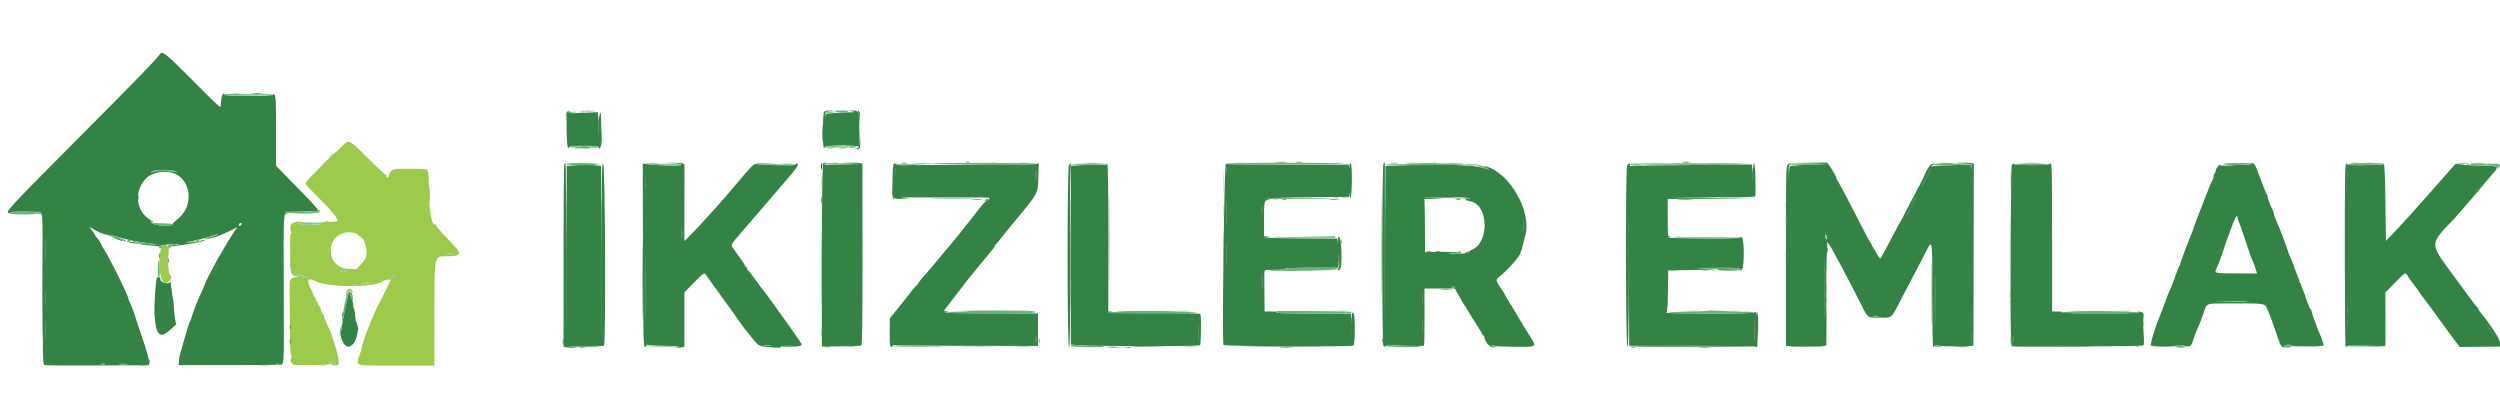
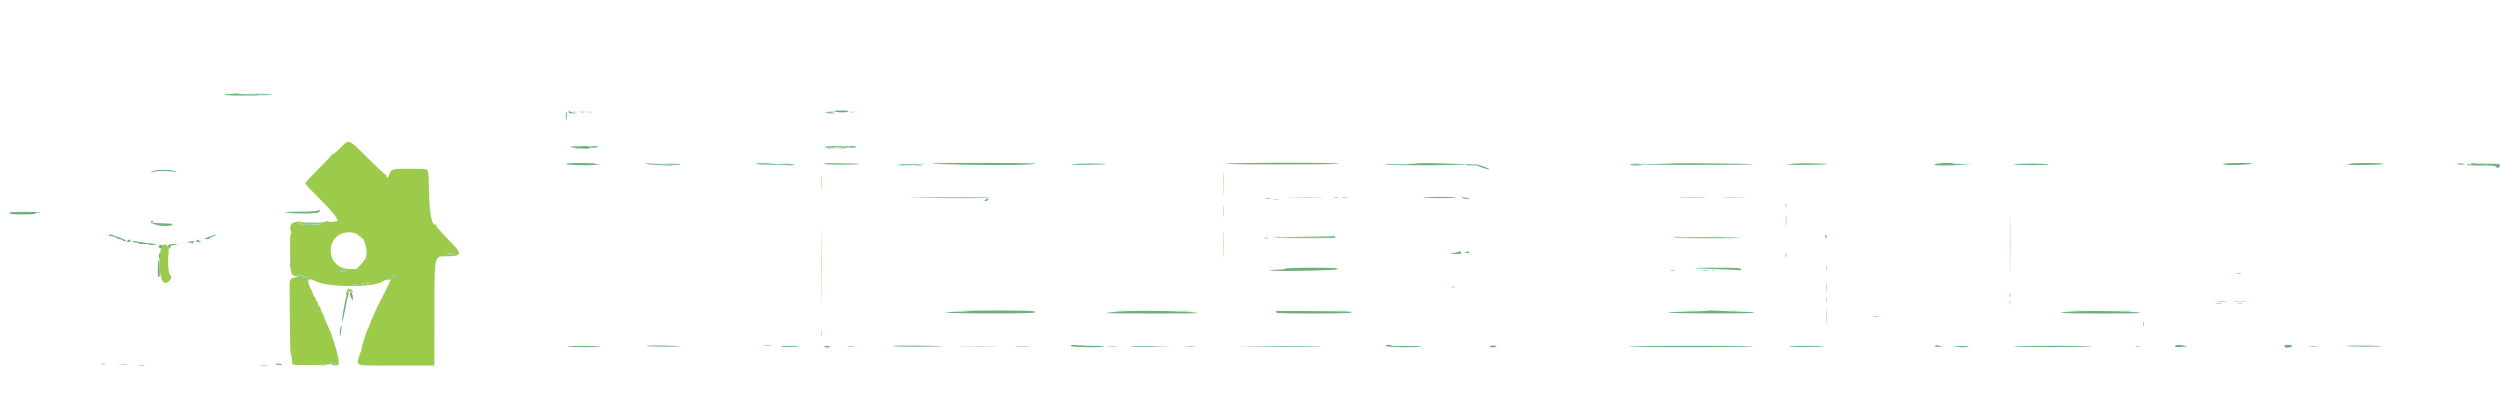
<svg xmlns="http://www.w3.org/2000/svg" id="svg" version="1.1" width="400" height="65.86" viewBox="0, 0, 400,65.86">
  <g id="svgg">
    <path id="path0" d="M37.375 14.953 C 37.627 14.991,38.040 14.991,38.292 14.953 C 38.544 14.915,38.337 14.883,37.833 14.883 C 37.329 14.883,37.123 14.915,37.375 14.953 M54.467 23.665 C 53.825 24.307,53.231 24.789,53.146 24.737 C 53.061 24.685,53.011 24.704,53.035 24.779 C 53.060 24.855,52.124 25.868,50.956 27.031 C 49.789 28.194,48.833 29.230,48.833 29.332 C 48.833 29.434,49.831 30.508,51.050 31.717 C 53.106 33.756,54.000 34.846,54.000 35.311 C 54.000 35.437,53.485 35.506,52.458 35.517 C 51.542 35.526,51.086 35.581,51.333 35.652 C 51.959 35.830,50.980 36.001,49.354 35.997 C 47.999 35.995,47.019 35.688,48.250 35.652 L 48.917 35.633 48.359 35.501 C 47.670 35.338,46.744 35.576,46.569 35.962 C 46.385 36.364,46.387 36.895,46.573 37.029 C 46.667 37.097,46.658 37.228,46.548 37.362 C 46.429 37.509,46.387 38.624,46.424 40.667 C 46.485 44.027,46.517 44.127,47.583 44.178 C 47.767 44.186,47.586 44.281,47.181 44.388 C 46.366 44.604,46.305 44.728,46.339 46.083 C 46.350 46.542,46.368 49.092,46.379 51.750 C 46.390 54.408,46.455 56.623,46.524 56.671 C 46.592 56.719,46.671 57.106,46.699 57.532 C 46.727 57.957,46.788 58.303,46.833 58.300 C 46.879 58.296,46.954 58.312,47.000 58.333 C 47.384 58.515,53.125 58.401,52.971 58.215 C 52.835 58.051,52.876 58.000,53.146 58.000 C 53.350 58.000,53.500 58.106,53.500 58.250 C 53.500 58.557,53.895 58.578,54.139 58.283 C 54.353 58.026,54.066 56.634,53.378 54.583 C 53.131 53.850,52.922 53.212,52.912 53.167 C 52.902 53.121,52.656 52.575,52.364 51.954 C 52.072 51.333,51.831 50.733,51.828 50.621 C 51.825 50.509,51.713 50.271,51.578 50.093 C 51.443 49.915,51.333 49.643,51.333 49.489 C 51.333 49.334,51.221 49.114,51.083 49.000 C 50.946 48.886,50.833 48.652,50.833 48.480 C 50.833 48.307,50.758 48.167,50.667 48.167 C 50.575 48.167,50.500 48.017,50.500 47.833 C 50.500 47.650,50.425 47.500,50.333 47.500 C 50.242 47.500,50.167 47.399,50.167 47.275 C 50.167 47.151,49.992 46.720,49.778 46.316 C 48.978 44.810,49.234 44.322,50.476 44.987 C 52.407 46.020,59.962 46.036,61.245 45.009 C 61.505 44.801,62.500 44.620,62.500 44.781 C 62.500 44.909,60.998 47.952,60.540 48.750 C 60.435 48.933,60.223 49.383,60.069 49.750 C 59.915 50.117,59.644 50.733,59.466 51.119 C 59.288 51.506,59.150 51.863,59.158 51.913 C 59.166 51.963,59.054 52.235,58.908 52.517 C 58.556 53.197,57.833 55.488,57.833 55.923 C 57.833 56.112,57.743 56.357,57.633 56.467 C 57.523 56.577,57.505 56.668,57.592 56.669 C 57.679 56.671,57.665 56.727,57.561 56.794 C 57.457 56.862,57.336 57.229,57.293 57.612 C 57.187 58.536,56.889 58.495,63.708 58.498 L 69.500 58.500 69.504 50.625 C 69.509 40.615,69.430 41.007,71.447 41.003 C 73.917 40.997,74.011 40.658,72.091 38.692 C 70.183 36.739,69.674 36.126,69.789 35.922 C 69.843 35.828,69.827 35.804,69.755 35.869 C 69.192 36.377,68.743 34.497,68.669 31.333 C 68.591 27.967,68.582 27.812,68.445 27.403 C 68.308 26.995,68.553 27.028,65.433 27.001 C 62.704 26.978,62.584 27.016,62.243 28.023 C 62.081 28.503,62.055 28.516,61.827 28.236 C 61.612 27.972,61.613 27.953,61.833 28.078 C 61.982 28.163,62.027 28.159,61.944 28.068 C 61.868 27.985,61.735 27.917,61.650 27.917 C 61.564 27.917,60.314 26.749,58.872 25.321 C 55.623 22.105,55.917 22.216,54.467 23.665 M93.460 23.785 C 93.668 23.824,93.968 23.823,94.127 23.781 C 94.286 23.739,94.117 23.707,93.750 23.709 C 93.383 23.711,93.253 23.745,93.460 23.785 M134.125 23.787 C 134.423 23.824,134.910 23.824,135.208 23.787 C 135.506 23.750,135.262 23.720,134.667 23.720 C 134.071 23.720,133.827 23.750,134.125 23.787 M310.542 26.119 C 310.794 26.158,311.206 26.158,311.458 26.119 C 311.710 26.081,311.504 26.050,311.000 26.050 C 310.496 26.050,310.290 26.081,310.542 26.119 M195.735 29.333 C 195.735 30.938,195.760 31.594,195.791 30.792 C 195.821 29.990,195.821 28.677,195.791 27.875 C 195.760 27.073,195.735 27.729,195.735 29.333 M131.397 29.250 C 131.397 30.350,131.424 30.778,131.457 30.202 C 131.490 29.625,131.489 28.725,131.456 28.202 C 131.423 27.678,131.397 28.150,131.397 29.250 M203.711 31.953 C 203.964 31.991,204.339 31.990,204.544 31.951 C 204.749 31.911,204.542 31.880,204.083 31.881 C 203.625 31.882,203.457 31.915,203.711 31.953 M195.726 33.750 C 195.725 34.575,195.754 34.934,195.788 34.547 C 195.823 34.160,195.824 33.485,195.789 33.047 C 195.755 32.609,195.726 32.925,195.726 33.750 M131.411 42.667 C 131.411 48.029,131.432 50.223,131.458 47.542 C 131.484 44.860,131.484 40.473,131.458 37.792 C 131.432 35.110,131.411 37.304,131.411 42.667 M195.737 39.167 C 195.737 41.137,195.762 41.944,195.791 40.958 C 195.821 39.973,195.821 38.360,195.791 37.375 C 195.762 36.390,195.737 37.196,195.737 39.167 M57.236 37.542 C 57.540 37.748,57.798 37.973,57.811 38.042 C 57.823 38.110,57.878 38.148,57.932 38.125 C 58.125 38.043,58.519 39.026,58.613 39.826 C 58.748 40.961,58.603 41.380,57.763 42.282 L 57.031 43.068 55.808 43.026 C 51.902 42.892,51.970 37.167,55.877 37.167 C 56.440 37.167,56.852 37.280,57.236 37.542 M25.866 39.579 C 25.194 41.053,25.498 44.998,26.300 45.229 C 27.013 45.433,27.774 44.292,27.172 43.920 C 26.946 43.780,26.799 41.497,26.963 40.660 C 27.216 39.364,26.352 38.513,25.866 39.579 M72.333 40.667 C 71.696 40.871,71.184 40.871,71.500 40.667 C 71.637 40.578,71.975 40.511,72.250 40.519 C 72.740 40.533,72.742 40.536,72.333 40.667 M292.212 42.833 C 292.212 43.246,292.245 43.415,292.284 43.208 C 292.324 43.002,292.324 42.665,292.284 42.458 C 292.245 42.252,292.212 42.421,292.212 42.833 M55.417 43.333 C 55.360 43.425,55.135 43.500,54.917 43.500 C 54.698 43.500,54.473 43.425,54.417 43.333 C 54.355 43.234,54.557 43.167,54.917 43.167 C 55.276 43.167,55.478 43.234,55.417 43.333 M273.875 43.282 C 274.035 43.323,274.298 43.323,274.458 43.282 C 274.619 43.240,274.487 43.205,274.167 43.205 C 273.846 43.205,273.715 43.240,273.875 43.282 M48.750 44.160 C 49.563 44.422,49.654 44.484,49.236 44.491 C 48.953 44.496,48.667 44.444,48.599 44.375 C 48.531 44.306,48.238 44.162,47.946 44.054 C 47.081 43.735,47.669 43.812,48.750 44.160 M63.394 44.250 C 63.289 44.522,62.907 44.587,62.764 44.357 C 62.642 44.158,62.831 44.000,63.189 44.000 C 63.388 44.000,63.457 44.085,63.394 44.250 M292.224 45.917 C 292.224 46.650,292.254 46.929,292.289 46.537 C 292.324 46.145,292.324 45.545,292.288 45.204 C 292.252 44.863,292.223 45.183,292.224 45.917 M58.917 45.333 C 58.642 45.403,58.229 45.461,58.000 45.461 C 57.628 45.461,57.637 45.447,58.083 45.333 C 58.358 45.263,58.771 45.206,59.000 45.206 C 59.372 45.206,59.363 45.220,58.917 45.333 M57.127 45.615 C 56.968 45.656,56.668 45.658,56.460 45.618 C 56.253 45.578,56.383 45.544,56.750 45.542 C 57.117 45.540,57.286 45.573,57.127 45.615 M55.506 46.489 C 55.411 46.666,55.339 46.948,55.346 47.114 C 55.357 47.347,55.381 47.359,55.452 47.167 C 55.647 46.641,55.856 46.501,56.184 46.676 C 56.558 46.876,56.597 46.740,56.262 46.405 C 55.938 46.081,55.711 46.106,55.506 46.489 M321.542 47.250 C 321.544 47.617,321.578 47.747,321.618 47.540 C 321.658 47.332,321.656 47.032,321.615 46.873 C 321.573 46.714,321.540 46.883,321.542 47.250 M292.209 47.917 C 292.211 48.283,292.245 48.414,292.285 48.206 C 292.324 47.999,292.323 47.699,292.281 47.540 C 292.239 47.380,292.207 47.550,292.209 47.917 M292.231 50.667 C 292.231 51.813,292.258 52.281,292.290 51.708 C 292.323 51.135,292.323 50.198,292.290 49.625 C 292.258 49.052,292.231 49.521,292.231 50.667 M131.379 53.333 C 131.379 53.746,131.411 53.915,131.451 53.708 C 131.491 53.502,131.491 53.165,131.451 52.958 C 131.411 52.752,131.379 52.921,131.379 53.333 " stroke="none" fill="#9ccb4c" fill-rule="evenodd" />
-     <path id="path1" d="M25.468 8.810 C 24.893 9.628,21.996 12.604,11.917 22.733 C 1.341 33.361,0.697 34.062,1.468 34.102 C 1.664 34.112,1.785 34.056,1.736 33.977 C 1.687 33.898,2.945 33.846,4.532 33.862 C 6.582 33.883,7.103 33.922,6.333 34.000 C 5.726 34.061,5.469 34.130,5.750 34.157 C 6.025 34.183,6.381 34.192,6.542 34.175 C 6.817 34.147,6.833 34.821,6.833 46.222 C 6.833 57.568,6.851 58.305,7.125 58.411 C 7.285 58.474,11.110 58.504,15.625 58.479 L 23.833 58.433 23.833 57.929 C 23.833 57.356,23.448 56.025,22.383 52.917 C 21.974 51.725,21.581 50.516,21.509 50.230 C 21.437 49.945,21.181 49.293,20.939 48.782 C 20.698 48.272,20.500 47.772,20.500 47.672 C 20.500 47.224,17.515 41.212,16.625 39.867 C 16.399 39.525,16.167 39.097,16.109 38.914 C 16.051 38.732,15.815 38.380,15.585 38.132 C 15.355 37.884,15.167 37.629,15.167 37.565 C 15.167 37.501,14.968 37.187,14.724 36.868 L 14.282 36.288 15.386 36.906 C 16.067 37.287,16.763 37.542,17.203 37.573 C 17.596 37.600,18.442 37.776,19.083 37.962 C 20.797 38.460,21.716 38.651,23.667 38.912 L 25.417 39.147 23.917 39.057 C 22.123 38.948,22.059 39.101,23.836 39.247 C 24.522 39.304,25.271 39.386,25.500 39.430 C 25.776 39.483,25.842 39.460,25.697 39.363 C 25.557 39.270,26.036 39.174,27.009 39.101 C 27.851 39.037,28.581 39.026,28.631 39.076 C 28.681 39.126,28.466 39.168,28.153 39.169 C 27.840 39.171,27.471 39.248,27.333 39.341 C 27.141 39.471,27.179 39.492,27.500 39.431 C 27.729 39.387,28.292 39.308,28.750 39.254 C 30.329 39.071,32.584 38.618,32.750 38.451 C 32.861 38.340,32.819 38.319,32.623 38.388 C 32.055 38.588,30.177 38.864,29.965 38.779 C 29.847 38.732,29.925 38.687,30.139 38.680 C 30.646 38.663,33.052 38.057,33.962 37.718 C 34.354 37.571,34.710 37.488,34.755 37.533 C 34.799 37.577,34.528 37.705,34.152 37.818 C 33.775 37.931,33.507 38.063,33.556 38.112 C 33.698 38.253,35.307 37.675,36.685 36.986 L 37.954 36.353 37.165 37.551 C 36.730 38.211,36.169 39.125,35.918 39.583 C 35.667 40.042,35.334 40.604,35.179 40.833 C 35.023 41.063,34.607 41.813,34.253 42.500 C 33.898 43.188,33.434 44.080,33.221 44.483 C 33.008 44.886,32.833 45.273,32.833 45.343 C 32.833 45.413,32.576 46.021,32.262 46.693 C 31.547 48.226,31.036 49.510,30.715 50.583 C 30.578 51.042,30.406 51.492,30.332 51.583 C 30.259 51.675,29.959 52.612,29.666 53.667 C 29.373 54.721,29.029 55.922,28.900 56.336 C 28.771 56.750,28.647 57.388,28.625 57.753 L 28.583 58.417 36.750 58.425 C 41.242 58.429,44.692 58.375,44.417 58.306 C 44.001 58.200,44.034 58.189,44.614 58.239 C 45.520 58.317,45.441 59.516,45.396 46.417 C 45.352 33.629,45.323 34.177,46.060 34.140 C 46.437 34.122,46.351 34.082,45.750 34.000 C 45.221 33.927,45.993 33.876,47.865 33.860 C 49.487 33.845,50.853 33.770,50.901 33.692 C 50.993 33.543,50.219 32.702,46.481 28.890 L 44.167 26.530 44.167 20.952 C 44.167 16.197,44.130 15.344,43.917 15.167 C 43.744 15.023,43.667 15.017,43.667 15.146 C 43.667 15.279,42.532 15.333,39.740 15.333 C 37.165 15.333,35.849 15.276,35.917 15.167 C 35.973 15.075,35.913 15.000,35.782 15.000 C 35.533 15.000,35.338 15.790,35.335 16.816 C 35.333 17.367,35.241 17.289,31.860 13.899 C 26.101 8.126,26.003 8.048,25.468 8.810 M90.771 17.917 C 90.561 18.432,90.635 23.370,90.855 23.576 C 90.986 23.698,91.065 23.687,91.118 23.542 C 91.174 23.389,91.791 23.333,93.417 23.333 C 95.037 23.333,95.662 23.390,95.726 23.542 C 96.023 24.257,96.363 23.038,96.266 21.599 C 96.211 20.783,96.167 19.624,96.167 19.024 C 96.167 17.330,95.856 18.002,95.791 19.835 L 95.736 21.417 95.701 19.683 L 95.667 17.949 93.344 18.048 C 91.247 18.138,91.015 18.120,90.964 17.865 C 90.915 17.623,90.888 17.630,90.771 17.917 M92.958 17.790 C 93.531 17.823,94.469 17.823,95.042 17.790 C 95.615 17.758,95.146 17.731,94.000 17.731 C 92.854 17.731,92.385 17.758,92.958 17.790 M131.867 17.867 C 131.612 18.121,131.580 23.667,131.833 23.667 C 131.925 23.667,132.000 23.595,132.000 23.508 C 132.000 23.215,137.314 23.207,137.393 23.500 C 137.431 23.637,137.470 22.414,137.481 20.782 C 137.493 18.841,137.442 17.849,137.333 17.917 C 137.242 17.973,137.167 17.940,137.167 17.843 C 137.167 17.743,136.861 17.677,136.458 17.690 L 135.750 17.714 136.417 17.833 C 136.945 17.928,136.785 17.958,135.649 17.976 C 134.861 17.989,133.758 18.048,133.200 18.106 L 132.184 18.212 132.116 18.898 C 132.058 19.472,132.050 19.448,132.065 18.750 L 132.083 17.917 132.750 17.815 L 133.417 17.714 132.742 17.690 C 132.370 17.677,131.977 17.757,131.867 17.867 M92.292 26.123 C 92.773 26.157,93.560 26.157,94.042 26.123 C 94.523 26.089,94.129 26.062,93.167 26.062 C 92.204 26.062,91.810 26.089,92.292 26.123 M103.955 26.120 C 104.250 26.157,104.775 26.158,105.121 26.122 C 105.467 26.086,105.225 26.055,104.583 26.055 C 103.942 26.054,103.659 26.083,103.955 26.120 M107.625 26.124 C 108.558 26.162,109.000 26.245,109.000 26.382 C 109.000 26.583,104.983 26.495,103.460 26.260 L 102.837 26.163 102.877 40.788 C 102.915 54.919,102.927 55.414,103.228 55.472 C 103.443 55.514,103.500 55.468,103.410 55.323 C 103.310 55.161,103.462 55.139,104.081 55.224 C 104.520 55.284,105.826 55.343,106.982 55.355 C 108.350 55.370,108.880 55.420,108.500 55.500 C 108.042 55.596,108.006 55.627,108.333 55.642 C 108.563 55.653,108.919 55.617,109.125 55.562 L 109.500 55.461 109.500 51.122 L 109.500 46.783 111.079 45.183 C 112.595 43.646,112.667 43.596,112.905 43.917 C 113.041 44.100,113.794 45.150,114.579 46.250 C 115.363 47.350,116.230 48.550,116.506 48.917 C 116.781 49.283,117.506 50.296,118.117 51.167 C 118.727 52.038,119.270 52.788,119.322 52.833 C 119.375 52.879,119.847 53.454,120.371 54.111 C 121.420 55.425,121.418 55.424,123.644 55.591 C 124.686 55.669,125.007 55.646,124.917 55.501 C 124.828 55.356,125.229 55.317,126.478 55.351 C 128.378 55.402,128.504 55.353,128.064 54.734 C 127.891 54.491,127.563 54.010,127.333 53.666 C 126.934 53.066,125.741 51.390,124.500 49.686 C 124.179 49.246,123.659 48.517,123.344 48.068 C 123.030 47.618,122.729 47.212,122.677 47.167 C 122.566 47.069,121.515 45.665,120.493 44.250 C 120.096 43.700,119.710 43.225,119.635 43.194 C 119.561 43.164,119.500 43.033,119.500 42.903 C 119.500 42.773,119.425 42.667,119.333 42.667 C 119.242 42.667,119.167 42.580,119.167 42.474 C 119.167 42.368,118.876 41.899,118.521 41.432 C 118.166 40.965,117.671 40.267,117.420 39.881 C 116.875 39.042,116.577 39.531,120.083 35.491 C 121.458 33.907,123.028 32.080,123.571 31.430 C 124.114 30.781,125.258 29.447,126.112 28.467 C 127.526 26.844,127.938 26.167,127.510 26.167 C 127.424 26.167,127.302 26.250,127.239 26.352 C 127.133 26.522,122.238 26.443,121.000 26.251 C 120.647 26.197,120.363 26.445,119.133 27.885 C 118.336 28.819,117.523 29.771,117.327 30.000 C 117.131 30.229,116.659 30.790,116.277 31.245 C 115.139 32.605,111.263 36.854,110.349 37.744 L 109.500 38.571 109.500 32.535 C 109.500 29.216,109.506 26.447,109.512 26.382 C 109.538 26.139,108.878 26.024,107.583 26.046 L 106.250 26.068 107.625 26.124 M131.708 26.138 C 131.527 26.252,131.438 38.497,131.498 55.014 L 131.500 55.444 134.550 55.419 C 136.228 55.405,137.692 55.338,137.803 55.269 C 137.960 55.172,138.003 51.856,137.995 40.661 L 137.984 26.179 137.450 26.080 C 137.157 26.026,136.354 26.008,135.667 26.041 L 134.417 26.100 136.000 26.167 C 137.434 26.227,137.331 26.242,134.917 26.325 C 132.112 26.421,131.639 26.392,132.028 26.146 C 132.150 26.069,132.175 26.005,132.083 26.005 C 131.992 26.005,131.823 26.065,131.708 26.138 M133.211 26.120 C 133.464 26.158,133.839 26.157,134.044 26.117 C 134.249 26.078,134.042 26.046,133.583 26.048 C 133.125 26.049,132.957 26.081,133.211 26.120 M146.549 26.124 C 147.264 26.155,148.389 26.155,149.049 26.124 C 149.710 26.092,149.125 26.066,147.750 26.067 C 146.375 26.067,145.835 26.093,146.549 26.124 M158.544 26.120 C 158.797 26.158,159.172 26.157,159.377 26.117 C 159.582 26.078,159.375 26.046,158.917 26.048 C 158.458 26.049,158.291 26.081,158.544 26.120 M162.881 26.123 C 163.412 26.157,164.237 26.156,164.714 26.123 C 165.192 26.089,164.758 26.062,163.750 26.062 C 162.742 26.063,162.351 26.090,162.881 26.123 M173.792 26.123 C 174.365 26.156,175.302 26.156,175.875 26.123 C 176.448 26.091,175.979 26.064,174.833 26.064 C 173.688 26.064,173.219 26.091,173.792 26.123 M197.298 26.124 C 197.875 26.156,198.775 26.156,199.298 26.123 C 199.822 26.090,199.350 26.063,198.250 26.064 C 197.150 26.064,196.722 26.091,197.298 26.124 M213.208 26.123 C 213.644 26.157,214.356 26.157,214.792 26.123 C 215.227 26.088,214.871 26.060,214.000 26.060 C 213.129 26.060,212.773 26.088,213.208 26.123 M215.925 26.976 C 215.948 27.764,215.941 27.788,215.884 27.125 L 215.816 26.333 206.088 26.333 C 200.738 26.333,196.254 26.293,196.124 26.243 C 195.886 26.151,195.517 54.584,195.748 55.185 C 195.840 55.423,215.940 55.520,216.550 55.286 C 216.814 55.185,216.850 50.598,216.591 50.178 C 216.327 49.752,216.251 50.105,216.261 51.708 L 216.272 53.417 216.214 51.792 L 216.155 50.167 210.036 50.164 C 206.024 50.162,204.003 50.106,204.167 50.000 C 204.343 49.886,204.109 49.838,203.375 49.836 L 202.333 49.833 202.313 47.000 C 202.301 45.442,202.292 44.054,202.292 43.917 C 202.292 43.263,202.349 43.180,202.792 43.190 C 204.137 43.220,205.667 43.108,205.667 42.980 C 205.667 42.899,207.579 42.833,209.917 42.833 L 214.167 42.833 214.199 41.708 L 214.231 40.583 214.291 41.650 C 214.325 42.257,214.275 42.792,214.175 42.891 C 213.880 43.187,213.981 43.355,214.338 43.164 C 214.837 42.897,214.691 37.833,214.185 37.833 C 214.114 37.833,214.070 38.227,214.088 38.708 C 214.112 39.351,214.102 39.395,214.051 38.875 L 213.982 38.167 207.949 38.142 C 204.631 38.128,202.254 38.064,202.667 38.000 C 203.373 37.890,203.383 37.882,202.831 37.858 L 202.246 37.833 202.248 35.042 C 202.250 32.136,202.277 32.024,203.000 31.979 C 203.263 31.962,203.170 31.915,202.750 31.851 C 202.383 31.796,205.046 31.755,208.667 31.760 L 215.250 31.771 209.500 31.674 L 203.750 31.577 209.783 31.538 L 215.817 31.500 215.882 30.625 C 215.941 29.834,215.945 29.849,215.932 30.784 C 215.922 31.455,215.974 31.761,216.079 31.655 C 216.346 31.387,216.381 26.221,216.117 26.119 C 215.950 26.055,215.904 26.260,215.925 26.976 M221.368 26.113 C 221.108 26.217,221.089 54.945,221.348 55.348 C 221.454 55.511,221.538 55.527,221.625 55.400 C 221.713 55.271,222.645 55.248,224.750 55.323 C 226.400 55.381,227.792 55.370,227.842 55.299 C 227.893 55.227,227.931 53.144,227.926 50.668 L 227.917 46.167 230.346 46.167 L 232.775 46.167 233.130 46.792 C 233.325 47.135,233.648 47.717,233.848 48.083 C 234.048 48.450,234.258 48.788,234.314 48.833 C 234.370 48.879,234.560 49.179,234.734 49.500 C 234.909 49.821,235.528 50.813,236.109 51.705 C 236.691 52.597,237.167 53.404,237.167 53.497 C 237.167 53.590,237.242 53.667,237.333 53.667 C 237.425 53.667,237.500 53.755,237.500 53.864 C 237.500 54.498,238.197 55.480,238.553 55.348 C 238.753 55.273,239.067 55.271,239.250 55.344 C 239.433 55.417,240.915 55.482,242.542 55.488 C 246.044 55.502,245.944 55.596,244.625 53.534 C 244.144 52.782,243.375 51.516,242.917 50.722 C 242.458 49.928,241.802 48.843,241.458 48.313 C 241.115 47.782,240.833 47.303,240.833 47.248 C 240.833 47.193,240.546 46.721,240.195 46.199 C 239.278 44.834,239.267 44.757,239.910 44.266 C 241.104 43.356,243.225 40.964,243.251 40.500 C 243.253 40.454,243.300 40.342,243.356 40.250 C 243.411 40.158,243.551 39.671,243.666 39.167 C 243.781 38.662,243.941 38.033,244.021 37.767 C 245.174 33.947,241.546 27.568,237.667 26.593 C 237.337 26.510,237.371 26.561,237.833 26.838 C 238.154 27.030,238.283 27.146,238.119 27.096 C 236.553 26.620,235.737 26.509,233.035 26.408 C 231.359 26.346,228.116 26.350,225.828 26.417 L 221.669 26.539 221.623 39.395 L 221.577 52.250 221.580 39.125 C 221.582 31.906,221.583 26.006,221.583 26.013 C 221.583 26.020,221.486 26.065,221.368 26.113 M222.628 26.121 C 222.928 26.158,223.378 26.157,223.628 26.119 C 223.878 26.081,223.633 26.051,223.083 26.052 C 222.533 26.053,222.328 26.084,222.628 26.121 M225.042 26.123 C 225.477 26.157,226.190 26.157,226.625 26.123 C 227.060 26.088,226.704 26.060,225.833 26.060 C 224.963 26.060,224.606 26.088,225.042 26.123 M229.208 26.115 C 229.369 26.157,229.631 26.157,229.792 26.115 C 229.952 26.073,229.821 26.039,229.500 26.039 C 229.179 26.039,229.048 26.073,229.208 26.115 M231.383 26.124 C 232.097 26.155,233.222 26.155,233.883 26.124 C 234.543 26.092,233.958 26.066,232.583 26.067 C 231.208 26.067,230.668 26.093,231.383 26.124 M262.792 26.124 C 263.823 26.154,265.510 26.154,266.542 26.124 C 267.573 26.095,266.729 26.071,264.667 26.071 C 262.604 26.071,261.760 26.095,262.792 26.124 M269.292 26.118 C 269.498 26.157,269.835 26.157,270.042 26.118 C 270.248 26.078,270.079 26.045,269.667 26.045 C 269.254 26.045,269.085 26.078,269.292 26.118 M273.375 26.125 C 274.635 26.153,276.698 26.153,277.958 26.125 C 279.219 26.096,278.188 26.073,275.667 26.073 C 273.146 26.073,272.115 26.096,273.375 26.125 M286.071 26.303 C 285.759 26.594,285.750 26.998,285.750 40.979 L 285.750 55.355 288.958 55.386 C 290.723 55.403,292.188 55.352,292.215 55.273 C 292.241 55.194,292.238 52.569,292.208 49.440 C 292.178 46.310,292.205 42.612,292.268 41.222 L 292.383 38.694 292.780 39.278 C 293.139 39.808,296.060 45.295,297.290 47.750 C 298.970 51.106,298.658 50.828,300.750 50.828 C 302.840 50.828,302.506 51.142,304.462 47.333 C 305.380 45.546,306.401 43.596,306.730 43.000 C 307.060 42.404,307.594 41.392,307.917 40.750 C 309.248 38.108,309.159 37.650,309.163 47.125 C 309.165 51.731,309.227 55.500,309.300 55.500 C 309.373 55.500,309.508 55.426,309.598 55.335 C 309.699 55.234,309.956 55.225,310.260 55.312 C 310.532 55.390,311.879 55.428,313.253 55.396 L 315.750 55.338 315.782 40.769 L 315.814 26.200 315.448 26.102 C 315.248 26.049,314.483 26.018,313.750 26.034 L 312.417 26.063 313.917 26.156 L 315.417 26.250 315.428 27.417 L 315.439 28.583 315.379 27.454 L 315.319 26.324 312.368 26.426 C 310.745 26.482,309.323 26.556,309.208 26.592 C 308.847 26.704,308.983 26.496,309.375 26.339 C 309.734 26.194,309.735 26.187,309.404 26.177 C 308.940 26.163,308.468 26.724,308.010 27.833 C 307.802 28.337,307.162 29.613,306.588 30.667 C 306.013 31.721,305.227 33.221,304.840 34.000 C 304.454 34.779,304.078 35.492,304.006 35.583 C 303.935 35.675,303.441 36.575,302.909 37.583 C 302.378 38.592,301.696 39.886,301.394 40.460 C 300.858 41.478,300.838 41.495,300.613 41.127 C 299.278 38.947,298.689 37.857,296.038 32.667 C 295.171 30.971,294.321 29.384,294.148 29.141 C 293.975 28.898,293.833 28.632,293.833 28.551 C 293.833 28.307,293.224 27.190,292.756 26.576 L 292.316 26.000 289.867 26.035 L 287.417 26.070 289.917 26.167 C 292.182 26.254,292.260 26.267,290.750 26.299 C 289.833 26.319,288.468 26.383,287.715 26.442 L 286.347 26.548 286.290 27.649 L 286.232 28.750 286.199 27.556 C 286.177 26.726,286.230 26.338,286.375 26.287 C 286.490 26.246,286.540 26.165,286.488 26.108 C 286.435 26.050,286.248 26.138,286.071 26.303 M323.958 26.124 C 324.623 26.155,325.710 26.155,326.375 26.124 C 327.040 26.092,326.496 26.066,325.167 26.066 C 323.837 26.066,323.294 26.092,323.958 26.124 M360.260 26.182 C 360.312 26.266,359.851 26.339,359.218 26.347 C 358.594 26.354,357.465 26.411,356.709 26.474 C 355.829 26.547,355.309 26.528,355.262 26.419 C 355.157 26.179,354.500 26.975,354.500 27.342 C 354.500 27.510,354.425 27.693,354.333 27.750 C 354.242 27.807,354.167 28.021,354.167 28.227 C 354.167 28.432,354.101 28.671,354.020 28.758 C 353.939 28.845,353.569 29.704,353.197 30.667 C 352.825 31.629,352.179 33.295,351.760 34.369 C 351.342 35.443,351.000 36.371,351.000 36.432 C 351.000 36.492,350.823 36.964,350.606 37.479 C 350.389 37.995,350.060 38.829,349.874 39.333 C 349.689 39.837,349.372 40.678,349.169 41.202 C 348.966 41.725,348.826 42.182,348.858 42.218 C 348.890 42.253,348.831 42.387,348.727 42.516 C 348.623 42.645,348.296 43.462,348.000 44.333 C 347.704 45.204,347.402 45.992,347.327 46.085 C 347.205 46.238,346.484 48.080,345.893 49.750 C 345.764 50.117,345.586 50.567,345.498 50.750 C 345.208 51.355,344.361 53.906,344.252 54.500 C 344.193 54.821,344.131 55.152,344.114 55.236 C 344.064 55.484,347.656 55.562,348.103 55.323 C 348.400 55.164,348.700 55.161,349.444 55.310 C 350.524 55.527,350.549 55.510,350.964 54.250 C 351.220 53.472,351.335 53.182,351.793 52.167 C 351.979 51.754,352.294 50.929,352.493 50.333 C 353.157 48.348,352.632 48.550,357.140 48.544 C 362.421 48.537,362.341 48.525,362.733 49.389 C 363.156 50.319,363.576 51.444,364.175 53.250 C 364.449 54.075,364.756 54.912,364.857 55.111 C 365.065 55.519,365.700 55.780,365.553 55.398 C 365.447 55.122,366.582 55.061,366.751 55.334 C 366.846 55.489,371.618 55.438,371.775 55.281 C 371.844 55.212,371.478 54.123,371.106 53.288 C 370.669 52.310,369.833 49.976,369.833 49.736 C 369.833 49.606,369.773 49.500,369.698 49.500 C 369.624 49.500,369.395 48.994,369.190 48.375 C 368.984 47.756,368.754 47.100,368.679 46.917 C 368.231 45.829,368.142 45.582,368.193 45.567 C 368.224 45.558,368.147 45.427,368.021 45.276 C 367.895 45.124,367.841 45.000,367.901 45.000 C 367.960 45.000,367.904 44.794,367.776 44.542 C 367.648 44.290,367.380 43.596,367.180 43.000 C 366.979 42.404,366.714 41.729,366.590 41.500 C 366.465 41.271,366.124 40.371,365.831 39.500 C 365.317 37.970,364.819 36.696,364.152 35.204 C 363.977 34.812,363.833 34.380,363.833 34.243 C 363.833 34.107,363.764 33.865,363.680 33.706 C 363.277 32.944,362.833 31.806,362.833 31.535 C 362.833 31.369,362.768 31.162,362.687 31.075 C 362.553 30.929,361.988 29.508,361.122 27.137 C 360.908 26.550,360.661 26.160,360.471 26.111 C 360.304 26.067,360.208 26.099,360.260 26.182 M376.377 26.120 C 376.631 26.158,377.006 26.157,377.211 26.117 C 377.416 26.078,377.208 26.046,376.750 26.048 C 376.292 26.049,376.124 26.081,376.377 26.120 M378.463 26.122 C 378.855 26.157,379.455 26.157,379.796 26.121 C 380.137 26.085,379.817 26.057,379.083 26.057 C 378.350 26.058,378.071 26.087,378.463 26.122 M393.792 26.121 C 394.090 26.158,394.577 26.158,394.875 26.121 C 395.173 26.084,394.929 26.053,394.333 26.053 C 393.738 26.053,393.494 26.084,393.792 26.121 M396.042 26.121 C 396.385 26.157,396.948 26.157,397.292 26.121 C 397.635 26.085,397.354 26.056,396.667 26.056 C 395.979 26.056,395.698 26.085,396.042 26.121 M90.278 26.278 C 90.217 26.339,90.167 32.930,90.167 40.925 L 90.167 55.461 90.542 55.562 C 90.748 55.617,91.254 55.651,91.667 55.637 L 92.417 55.612 91.500 55.496 C 90.893 55.420,91.568 55.375,93.500 55.364 C 95.104 55.355,96.509 55.344,96.622 55.340 C 96.962 55.329,96.841 26.272,96.500 26.206 C 96.279 26.164,96.250 27.854,96.252 40.621 L 96.255 55.083 96.210 40.813 L 96.165 26.543 94.999 26.428 C 94.358 26.365,93.122 26.365,92.251 26.429 L 90.669 26.546 90.624 40.814 L 90.579 55.083 90.581 40.625 C 90.582 32.673,90.540 26.167,90.486 26.167 C 90.433 26.167,90.339 26.217,90.278 26.278 M142.944 26.278 C 142.883 26.339,142.833 27.568,142.833 29.010 C 142.833 32.020,142.734 31.850,144.472 31.803 L 145.583 31.773 144.333 31.667 C 143.646 31.608,146.521 31.547,150.722 31.530 C 158.416 31.500,159.042 31.546,157.906 32.063 C 157.728 32.144,157.208 32.697,156.750 33.293 C 156.292 33.889,155.654 34.703,155.333 35.102 C 155.012 35.502,154.487 36.169,154.167 36.585 C 153.846 37.002,153.380 37.584,153.132 37.879 C 152.884 38.175,152.209 38.984,151.632 39.678 C 149.067 42.764,148.057 43.956,147.547 44.500 C 147.247 44.821,146.958 45.215,146.906 45.375 C 146.854 45.535,146.745 45.667,146.665 45.667 C 146.584 45.667,146.308 45.959,146.051 46.315 C 145.794 46.672,144.862 47.853,143.981 48.940 L 142.379 50.917 142.346 53.109 C 142.314 55.228,142.467 55.925,142.834 55.332 C 142.913 55.204,143.123 55.162,143.373 55.224 C 143.597 55.280,148.799 55.331,154.932 55.337 L 166.083 55.347 166.083 52.747 L 166.083 50.147 158.250 50.134 C 153.942 50.127,150.754 50.071,151.167 50.010 C 151.784 49.918,151.837 49.886,151.467 49.824 L 151.016 49.750 152.019 48.417 C 152.570 47.683,153.147 46.933,153.302 46.750 C 153.457 46.567,153.803 46.117,154.071 45.750 C 154.549 45.097,157.986 40.862,158.770 39.960 C 158.988 39.708,159.167 39.433,159.167 39.349 C 159.167 39.264,159.223 39.169,159.292 39.139 C 159.360 39.108,159.632 38.795,159.895 38.443 C 160.158 38.091,161.285 36.703,162.398 35.360 C 166.176 30.799,166.065 31.010,166.141 28.275 L 166.201 26.133 165.676 26.248 C 164.933 26.411,143.118 26.467,143.373 26.305 C 143.529 26.206,143.516 26.171,143.319 26.169 C 143.174 26.168,143.006 26.217,142.944 26.278 M171.033 26.367 C 170.735 26.665,170.744 55.500,171.042 55.500 C 171.207 55.500,171.241 52.507,171.206 40.970 C 171.170 29.389,171.204 26.413,171.372 26.306 C 171.488 26.232,171.505 26.171,171.408 26.169 C 171.312 26.168,171.143 26.257,171.033 26.367 M177.058 26.292 C 177.101 26.360,176.674 26.390,176.110 26.358 C 175.545 26.326,174.240 26.352,173.208 26.416 L 171.333 26.533 171.333 40.827 L 171.333 55.121 172.375 55.225 C 174.332 55.421,191.694 55.439,192.007 55.245 C 192.162 55.150,192.220 50.667,192.071 50.279 C 192.015 50.133,190.091 50.089,184.457 50.104 C 180.310 50.115,177.217 50.070,177.583 50.003 C 178.106 49.907,178.151 49.876,177.792 49.857 L 177.333 49.833 177.333 38.000 C 177.333 29.783,177.279 26.167,177.157 26.167 C 177.060 26.167,177.015 26.223,177.058 26.292 M260.339 26.489 C 260.067 26.998,260.102 55.500,260.375 55.500 C 260.540 55.500,260.583 53.115,260.581 44.125 L 260.579 32.750 260.624 44.042 L 260.669 55.333 270.543 55.336 C 275.973 55.337,280.585 55.383,280.792 55.438 L 281.167 55.539 281.167 52.779 C 281.167 50.283,281.052 49.512,280.752 49.997 C 280.683 50.108,278.174 50.166,273.532 50.164 C 269.618 50.163,266.509 50.103,266.621 50.032 C 266.769 49.937,266.839 48.981,266.871 46.576 L 266.917 43.250 269.417 43.229 C 270.792 43.217,272.517 43.183,273.250 43.154 L 274.583 43.101 272.833 43.000 C 271.443 42.919,271.850 42.892,274.809 42.866 C 278.062 42.837,278.523 42.865,278.440 43.083 C 278.317 43.404,278.409 43.400,278.737 43.072 C 279.092 42.718,279.094 38.519,278.740 38.052 C 278.604 37.873,278.508 37.835,278.505 37.958 C 278.501 38.122,277.174 38.162,272.375 38.143 C 269.006 38.130,266.550 38.066,266.917 38.000 C 267.283 37.934,267.415 37.870,267.208 37.857 C 266.834 37.833,266.833 37.826,266.833 34.833 L 266.833 31.833 273.708 31.795 L 280.583 31.756 273.917 31.665 L 267.250 31.574 274.042 31.579 C 278.449 31.582,280.840 31.525,280.853 31.417 C 280.885 31.150,280.886 30.717,280.859 28.375 C 280.830 25.866,280.521 25.276,280.466 27.625 L 280.432 29.083 280.376 27.714 L 280.320 26.345 270.679 26.401 C 265.377 26.431,260.956 26.508,260.855 26.570 C 260.738 26.642,260.707 26.588,260.770 26.425 C 260.913 26.052,260.544 26.106,260.339 26.489 M321.896 26.367 C 321.730 26.635,321.598 50.476,321.747 53.243 L 321.864 55.417 332.340 55.417 C 339.114 55.417,342.868 55.358,342.965 55.250 C 343.049 55.155,343.057 54.401,342.983 53.500 C 342.912 52.629,342.892 51.496,342.939 50.981 C 343.018 50.109,342.998 50.038,342.637 49.942 C 342.089 49.795,341.855 49.830,342.250 50.000 C 342.443 50.083,339.855 50.143,336.083 50.143 C 332.311 50.143,329.723 50.083,329.917 50.000 C 330.156 49.897,329.981 49.853,329.292 49.845 L 328.333 49.833 328.333 38.000 C 328.333 27.593,328.303 26.167,328.083 26.167 C 327.946 26.167,327.833 26.224,327.833 26.295 C 327.833 26.366,326.565 26.423,325.014 26.423 C 323.463 26.423,322.230 26.366,322.274 26.295 C 322.317 26.224,322.278 26.167,322.186 26.167 C 322.095 26.167,321.964 26.257,321.896 26.367 M375.167 40.833 C 375.167 48.900,375.227 55.500,375.300 55.500 C 375.373 55.500,375.505 55.437,375.592 55.361 C 375.679 55.284,377.063 55.267,378.667 55.322 C 380.271 55.378,381.611 55.406,381.645 55.386 C 381.679 55.366,381.694 53.426,381.678 51.075 L 381.649 46.801 383.200 45.234 C 385.009 43.406,384.816 43.481,385.382 44.375 C 385.629 44.765,386.001 45.287,386.207 45.536 C 386.414 45.785,386.846 46.374,387.167 46.845 C 387.488 47.316,388.052 48.087,388.421 48.559 C 388.791 49.031,389.572 50.092,390.158 50.917 C 390.744 51.742,391.747 53.115,392.386 53.969 L 393.550 55.521 396.775 55.485 L 400.000 55.450 400.000 54.821 C 400.000 54.258,398.417 51.833,396.666 49.715 C 396.575 49.605,396.500 49.442,396.500 49.354 C 396.500 49.266,396.434 49.169,396.353 49.139 C 396.272 49.108,395.765 48.475,395.228 47.731 C 394.690 46.987,393.462 45.313,392.500 44.009 C 388.662 38.811,388.651 39.179,392.750 34.911 C 392.933 34.720,393.821 33.706,394.723 32.657 C 396.434 30.668,396.654 30.406,397.750 29.068 C 398.117 28.620,398.690 27.953,399.023 27.585 C 399.903 26.616,399.691 26.503,396.965 26.488 C 395.747 26.481,394.337 26.414,393.833 26.339 L 392.917 26.203 392.134 27.060 C 391.703 27.531,389.905 29.567,388.138 31.583 C 386.370 33.600,384.210 35.989,383.337 36.892 L 381.750 38.534 381.667 32.392 C 381.613 28.441,381.524 26.258,381.417 26.273 C 380.226 26.437,375.480 26.500,375.573 26.351 C 375.637 26.246,375.574 26.167,375.427 26.167 C 375.193 26.167,375.167 27.661,375.167 40.833 M196.286 27.792 C 196.248 28.044,196.217 27.837,196.217 27.333 C 196.217 26.829,196.248 26.623,196.286 26.875 C 196.324 27.127,196.324 27.540,196.286 27.792 M143.284 27.708 C 143.245 27.915,143.212 27.746,143.212 27.333 C 143.212 26.921,143.245 26.752,143.284 26.958 C 143.324 27.165,143.324 27.502,143.284 27.708 M165.789 28.537 C 165.754 28.929,165.724 28.650,165.724 27.917 C 165.723 27.183,165.752 26.863,165.788 27.204 C 165.824 27.545,165.824 28.145,165.789 28.537 M308.269 28.441 C 307.855 29.253,307.513 29.862,307.508 29.794 C 307.496 29.611,308.892 26.836,308.961 26.906 C 308.994 26.939,308.683 27.629,308.269 28.441 M28.083 27.427 C 28.358 27.561,28.433 27.623,28.250 27.564 C 27.608 27.356,25.189 27.293,24.678 27.471 C 24.397 27.569,24.167 27.613,24.167 27.569 C 24.167 27.146,27.280 27.033,28.083 27.427 M375.618 28.208 C 375.578 28.415,375.545 28.246,375.545 27.833 C 375.545 27.421,375.578 27.252,375.618 27.458 C 375.657 27.665,375.657 28.002,375.618 28.208 M103.290 30.125 C 103.257 30.652,103.230 30.221,103.230 29.167 C 103.230 28.113,103.257 27.681,103.290 28.208 C 103.323 28.735,103.323 29.598,103.290 30.125 M28.548 28.105 C 30.762 29.659,30.722 33.228,28.472 35.006 C 28.023 35.361,27.664 35.703,27.675 35.766 C 27.717 36.005,27.218 36.162,26.405 36.164 C 25.467 36.167,23.853 35.694,24.158 35.506 C 24.280 35.430,24.145 35.247,23.780 34.997 C 21.660 33.544,21.473 30.384,23.397 28.519 C 24.593 27.360,27.189 27.151,28.548 28.105 M68.731 31.083 C 68.732 32.275,68.758 32.741,68.790 32.118 C 68.823 31.496,68.822 30.521,68.790 29.951 C 68.757 29.382,68.731 29.892,68.731 31.083 M196.291 35.801 C 196.261 36.689,196.237 35.917,196.237 34.083 C 196.237 32.250,196.261 31.523,196.291 32.467 C 196.321 33.412,196.321 34.912,196.291 35.801 M234.750 31.667 L 235.250 31.794 234.750 31.825 C 234.189 31.860,234.470 32.047,235.372 32.241 C 238.165 32.839,238.300 38.792,235.547 39.942 C 235.239 40.071,235.028 40.243,235.078 40.324 C 235.186 40.500,232.996 40.726,232.167 40.625 C 231.600 40.555,231.604 40.553,232.282 40.527 C 234.248 40.452,232.777 40.257,230.568 40.300 L 228.000 40.350 227.990 36.716 C 227.985 34.718,227.959 32.802,227.933 32.458 L 227.885 31.833 229.401 31.801 L 230.917 31.769 229.250 31.667 C 227.941 31.586,228.298 31.562,230.917 31.552 C 232.750 31.545,234.475 31.597,234.750 31.667 M305.917 33.000 C 305.502 33.825,305.126 34.500,305.080 34.500 C 305.034 34.500,305.336 33.825,305.750 33.000 C 306.164 32.175,306.541 31.500,306.587 31.500 C 306.633 31.500,306.331 32.175,305.917 33.000 M149.531 31.791 C 151.061 31.819,153.611 31.819,155.198 31.791 C 156.785 31.764,155.533 31.742,152.417 31.741 C 149.300 31.741,148.001 31.764,149.531 31.791 M232.795 31.787 C 233.094 31.825,233.544 31.824,233.795 31.786 C 234.045 31.748,233.800 31.717,233.250 31.718 C 232.700 31.719,232.495 31.750,232.795 31.787 M201.955 34.121 C 201.919 34.467,201.889 34.225,201.888 33.583 C 201.887 32.942,201.917 32.659,201.954 32.955 C 201.990 33.250,201.991 33.775,201.955 34.121 M358.000 34.860 C 358.000 34.955,358.105 35.269,358.232 35.558 C 358.360 35.847,358.633 36.608,358.839 37.250 C 359.045 37.892,359.397 38.921,359.620 39.537 C 359.843 40.153,360.023 40.695,360.020 40.742 C 360.018 40.788,360.192 41.225,360.407 41.712 C 360.622 42.199,360.871 42.860,360.960 43.181 L 361.121 43.765 357.769 43.741 C 354.197 43.715,354.289 43.739,354.659 42.917 C 354.996 42.168,355.724 40.217,355.841 39.750 C 355.910 39.475,356.167 38.725,356.413 38.083 C 356.659 37.442,357.052 36.375,357.287 35.713 C 357.651 34.683,358.000 34.266,358.000 34.860 M243.789 36.708 C 243.754 37.098,243.725 36.779,243.725 36.000 C 243.725 35.221,243.754 34.902,243.789 35.292 C 243.824 35.681,243.824 36.319,243.789 36.708 M38.667 35.823 C 38.667 36.020,38.342 36.230,38.222 36.111 C 38.103 35.992,38.313 35.667,38.510 35.667 C 38.596 35.667,38.667 35.737,38.667 35.823 M109.122 38.042 C 109.087 38.431,109.058 38.112,109.058 37.333 C 109.058 36.554,109.087 36.235,109.122 36.625 C 109.157 37.015,109.157 37.652,109.122 38.042 M7.291 41.208 C 7.260 41.965,7.235 41.346,7.235 39.833 C 7.235 38.321,7.260 37.702,7.291 38.458 C 7.322 39.215,7.322 40.452,7.291 41.208 M292.331 38.052 C 292.329 38.348,292.298 38.370,292.167 38.167 C 291.954 37.838,291.954 37.452,292.167 37.583 C 292.258 37.640,292.332 37.851,292.331 38.052 M18.000 37.930 C 19.149 38.473,19.667 38.659,19.667 38.530 C 19.667 38.458,19.273 38.260,18.792 38.090 C 17.574 37.659,17.316 37.607,18.000 37.930 M103.292 50.125 C 103.265 52.394,103.244 50.538,103.244 46.000 C 103.244 41.462,103.265 39.606,103.292 41.875 C 103.318 44.144,103.318 47.856,103.292 50.125 M196.291 42.050 C 196.260 42.802,196.235 42.142,196.235 40.583 C 196.235 39.025,196.260 38.410,196.291 39.217 C 196.321 40.023,196.321 41.298,196.291 42.050 M20.833 38.833 C 21.063 38.907,21.512 38.966,21.833 38.964 L 22.417 38.962 21.750 38.824 C 20.860 38.640,20.248 38.646,20.833 38.833 M291.958 49.947 C 291.932 51.947,291.910 50.358,291.910 46.417 C 291.910 42.475,291.931 40.839,291.958 42.780 C 291.985 44.722,291.985 47.947,291.958 49.947 M309.625 51.281 C 309.598 53.097,309.576 51.658,309.576 48.083 C 309.576 44.508,309.598 43.022,309.625 44.781 C 309.652 46.539,309.652 49.464,309.625 51.281 M34.750 42.667 C 34.608 42.942,34.454 43.167,34.408 43.167 C 34.362 43.167,34.441 42.942,34.583 42.667 C 34.726 42.392,34.879 42.167,34.925 42.167 C 34.971 42.167,34.892 42.392,34.750 42.667 M274.779 43.120 C 274.724 43.208,275.389 43.280,276.357 43.290 C 277.277 43.300,277.994 43.271,277.949 43.227 C 277.789 43.067,274.872 42.969,274.779 43.120 M201.956 45.958 C 201.923 46.485,201.896 46.054,201.896 45.000 C 201.896 43.946,201.923 43.515,201.956 44.042 C 201.990 44.569,201.990 45.431,201.956 45.958 M25.107 44.462 C 24.903 44.792,24.634 48.917,24.724 50.333 C 24.935 53.660,25.568 54.283,27.211 52.783 L 28.172 51.905 28.002 51.013 C 27.909 50.523,27.833 49.752,27.833 49.301 C 27.833 48.850,27.762 48.166,27.674 47.782 C 27.587 47.398,27.462 46.558,27.396 45.917 C 27.330 45.275,27.246 44.881,27.209 45.042 C 27.082 45.596,25.667 45.256,25.667 44.671 C 25.667 44.345,25.270 44.198,25.107 44.462 M232.792 45.948 C 232.631 45.990,232.369 45.990,232.208 45.948 C 232.048 45.906,232.179 45.872,232.500 45.872 C 232.821 45.872,232.952 45.906,232.792 45.948 M7.290 48.619 C 7.257 49.149,7.229 48.758,7.229 47.750 C 7.229 46.742,7.256 46.308,7.289 46.786 C 7.323 47.263,7.323 48.088,7.290 48.619 M55.718 47.181 C 55.469 48.107,54.841 51.200,54.724 52.083 C 54.675 52.450,54.582 53.012,54.518 53.333 C 54.394 53.950,54.977 55.208,55.482 55.413 C 56.704 55.911,57.817 52.791,56.930 51.354 C 56.893 51.295,56.844 50.873,56.820 50.415 C 56.797 49.958,56.710 49.494,56.627 49.385 C 56.544 49.276,56.493 49.051,56.513 48.885 C 56.550 48.595,56.469 48.300,56.158 47.583 C 56.079 47.400,55.992 47.069,55.965 46.848 C 55.928 46.535,55.872 46.610,55.718 47.181 M227.622 48.713 C 227.587 49.100,227.559 48.742,227.559 47.917 C 227.560 47.092,227.588 46.775,227.623 47.213 C 227.657 47.652,227.657 48.327,227.622 48.713 M359.384 48.291 C 358.449 48.321,356.874 48.321,355.884 48.291 C 354.894 48.262,355.658 48.237,357.583 48.237 C 359.508 48.237,360.319 48.261,359.384 48.291 M375.620 50.123 C 375.581 50.376,375.549 50.208,375.548 49.750 C 375.546 49.292,375.578 49.084,375.617 49.289 C 375.657 49.494,375.658 49.869,375.620 50.123 M279.128 49.954 C 279.428 49.991,279.878 49.990,280.128 49.952 C 280.378 49.914,280.133 49.884,279.583 49.885 C 279.033 49.886,278.828 49.917,279.128 49.954 M280.791 54.125 C 280.759 54.835,280.734 54.254,280.734 52.833 C 280.734 51.413,280.759 50.831,280.791 51.542 C 280.822 52.252,280.822 53.415,280.791 54.125 M227.623 53.119 C 227.590 53.649,227.563 53.258,227.562 52.250 C 227.562 51.242,227.589 50.808,227.623 51.286 C 227.656 51.763,227.657 52.588,227.623 53.119 M300.544 50.617 C 300.339 50.657,299.964 50.658,299.711 50.620 C 299.457 50.581,299.625 50.549,300.083 50.548 C 300.542 50.546,300.749 50.578,300.544 50.617 M7.290 53.785 C 7.258 54.407,7.232 53.942,7.231 52.750 C 7.231 51.558,7.257 51.049,7.290 51.618 C 7.322 52.187,7.323 53.162,7.290 53.785 M375.618 52.042 C 375.578 52.248,375.545 52.079,375.545 51.667 C 375.545 51.254,375.578 51.085,375.618 51.292 C 375.657 51.498,375.657 51.835,375.618 52.042 M191.790 54.375 C 191.758 54.948,191.731 54.479,191.731 53.333 C 191.731 52.188,191.758 51.719,191.790 52.292 C 191.823 52.865,191.823 53.802,191.790 54.375 M398.670 53.005 C 399.173 53.712,398.963 53.619,398.406 52.888 C 398.150 52.552,398.025 52.329,398.129 52.393 C 398.233 52.457,398.476 52.733,398.670 53.005 M315.456 54.704 C 315.420 55.096,315.391 54.817,315.390 54.083 C 315.390 53.350,315.419 53.029,315.454 53.371 C 315.490 53.712,315.491 54.312,315.456 54.704 M165.786 54.792 C 165.748 55.044,165.717 54.837,165.717 54.333 C 165.717 53.829,165.748 53.623,165.786 53.875 C 165.824 54.127,165.824 54.540,165.786 54.792 M322.118 54.540 C 322.078 54.747,322.044 54.617,322.042 54.250 C 322.040 53.883,322.073 53.714,322.115 53.873 C 322.156 54.032,322.158 54.332,322.118 54.540 M123.375 55.287 C 123.077 55.324,122.590 55.324,122.292 55.287 C 121.994 55.250,122.237 55.220,122.833 55.220 C 123.429 55.220,123.673 55.250,123.375 55.287 M92.792 55.618 C 92.998 55.657,93.335 55.657,93.542 55.618 C 93.748 55.578,93.579 55.545,93.167 55.545 C 92.754 55.545,92.585 55.578,92.792 55.618 M177.292 55.623 C 177.773 55.657,178.560 55.657,179.042 55.623 C 179.523 55.589,179.129 55.562,178.167 55.562 C 177.204 55.562,176.810 55.589,177.292 55.623 M204.881 55.623 C 205.412 55.657,206.237 55.656,206.714 55.623 C 207.192 55.589,206.758 55.562,205.750 55.562 C 204.742 55.563,204.351 55.590,204.881 55.623 M261.042 55.615 C 261.202 55.657,261.465 55.657,261.625 55.615 C 261.785 55.573,261.654 55.539,261.333 55.539 C 261.012 55.539,260.881 55.573,261.042 55.615 M271.958 55.623 C 272.440 55.657,273.227 55.657,273.708 55.623 C 274.190 55.589,273.796 55.562,272.833 55.562 C 271.871 55.562,271.477 55.589,271.958 55.623 M348.542 55.619 C 348.794 55.658,349.206 55.658,349.458 55.619 C 349.710 55.581,349.504 55.550,349.000 55.550 C 348.496 55.550,348.290 55.581,348.542 55.619 M16.792 58.282 C 16.631 58.323,16.369 58.323,16.208 58.282 C 16.048 58.240,16.179 58.205,16.500 58.205 C 16.821 58.205,16.952 58.240,16.792 58.282 M20.288 58.288 C 19.942 58.324,19.417 58.324,19.121 58.287 C 18.825 58.250,19.108 58.221,19.750 58.221 C 20.392 58.222,20.634 58.252,20.288 58.288 " stroke="none" fill="#338444" fill-rule="evenodd" />
    <path id="path2" d="M35.928 15.149 C 35.874 15.235,37.197 15.295,39.043 15.291 C 41.914 15.285,42.067 15.271,40.500 15.162 C 37.939 14.985,36.033 14.979,35.928 15.149 M91.003 17.875 C 91.000 18.112,91.134 18.162,91.708 18.140 C 92.383 18.115,92.389 18.110,91.835 18.043 C 91.515 18.004,91.197 17.885,91.129 17.778 C 91.048 17.650,91.004 17.684,91.003 17.875 M133.583 17.833 C 134.051 18.034,135.626 18.034,135.750 17.833 C 135.816 17.727,135.379 17.671,134.552 17.678 C 133.670 17.686,133.357 17.736,133.583 17.833 M90.567 18.066 C 90.518 18.194,90.503 18.587,90.535 18.941 C 90.587 19.536,90.597 19.519,90.671 18.708 C 90.752 17.815,90.725 17.653,90.567 18.066 M92.875 17.948 C 93.035 17.990,93.298 17.990,93.458 17.948 C 93.619 17.906,93.487 17.872,93.167 17.872 C 92.846 17.872,92.715 17.906,92.875 17.948 M132.080 18.005 C 132.046 18.060,132.352 18.123,132.759 18.144 C 133.167 18.165,133.500 18.149,133.500 18.109 C 133.500 17.992,132.149 17.894,132.080 18.005 M92.375 23.520 C 91.586 23.748,91.677 23.771,93.308 23.760 C 94.503 23.752,94.732 23.712,94.516 23.547 C 94.205 23.310,93.149 23.296,92.375 23.520 M132.042 23.500 C 132.089 23.676,132.353 23.755,132.930 23.768 L 133.750 23.786 133.003 23.715 C 132.592 23.676,132.192 23.555,132.115 23.447 C 132.018 23.311,131.995 23.327,132.042 23.500 M134.917 23.500 L 134.250 23.619 134.948 23.643 C 135.333 23.656,135.693 23.592,135.750 23.500 C 135.807 23.408,135.792 23.344,135.718 23.357 C 135.644 23.370,135.283 23.434,134.917 23.500 M91.042 26.137 C 89.867 26.303,91.031 26.446,93.458 26.432 C 94.994 26.424,96.005 26.393,95.705 26.364 C 95.406 26.335,95.192 26.260,95.231 26.198 C 95.301 26.085,91.768 26.033,91.042 26.137 M103.333 26.185 C 103.333 26.332,107.480 26.576,107.618 26.437 C 107.676 26.380,107.278 26.329,106.736 26.323 C 106.194 26.317,105.206 26.258,104.542 26.192 C 103.877 26.125,103.333 26.122,103.333 26.185 M121.000 26.190 C 121.000 26.269,121.589 26.333,122.309 26.333 C 123.029 26.333,124.098 26.367,124.684 26.408 C 125.716 26.481,125.723 26.479,124.917 26.338 C 123.694 26.126,121.000 26.023,121.000 26.190 M131.827 26.227 C 131.974 26.374,137.336 26.386,137.482 26.240 C 137.522 26.200,136.887 26.164,136.069 26.160 C 135.252 26.157,133.929 26.136,133.130 26.115 C 132.262 26.092,131.737 26.137,131.827 26.227 M149.250 26.145 C 148.700 26.204,151.100 26.298,154.583 26.356 C 160.826 26.458,165.667 26.384,165.666 26.185 C 165.666 26.048,150.513 26.011,149.250 26.145 M196.109 26.208 C 196.152 26.277,200.626 26.322,206.052 26.308 C 213.271 26.289,215.336 26.244,213.750 26.140 C 211.160 25.971,195.999 26.029,196.109 26.208 M226.083 26.200 C 225.350 26.282,224.056 26.319,223.208 26.281 C 222.360 26.244,221.667 26.269,221.667 26.338 C 221.667 26.407,224.554 26.452,228.083 26.440 C 234.353 26.417,236.536 26.298,232.458 26.202 C 231.335 26.175,229.742 26.130,228.917 26.101 C 228.092 26.073,226.817 26.117,226.083 26.200 M266.083 26.196 C 264.800 26.258,263.495 26.267,263.184 26.215 C 262.859 26.161,262.659 26.186,262.713 26.273 C 262.810 26.430,280.293 26.429,280.451 26.272 C 280.497 26.226,278.483 26.179,275.976 26.168 C 273.468 26.157,270.742 26.134,269.917 26.116 C 269.092 26.098,267.367 26.134,266.083 26.196 M286.798 26.195 C 286.501 26.256,286.189 26.264,286.103 26.211 C 286.018 26.158,285.998 26.196,286.060 26.295 C 286.160 26.457,292.129 26.403,292.311 26.239 C 292.434 26.128,287.320 26.087,286.798 26.195 M309.559 26.284 C 308.998 26.521,311.962 26.552,314.167 26.332 L 315.417 26.207 313.958 26.229 C 313.156 26.240,312.499 26.211,312.500 26.164 C 312.500 25.988,310.018 26.090,309.559 26.284 M356.083 26.168 L 355.583 26.266 356.083 26.371 C 356.667 26.494,360.315 26.331,360.410 26.178 C 360.491 26.046,356.752 26.038,356.083 26.168 M376.667 26.135 C 375.259 26.213,375.357 26.417,376.801 26.413 C 379.594 26.406,381.333 26.327,381.333 26.208 C 381.333 26.084,378.406 26.037,376.667 26.135 M393.167 26.200 C 393.167 26.273,393.429 26.333,393.750 26.333 C 394.071 26.333,394.333 26.304,394.333 26.268 C 394.333 26.232,394.071 26.172,393.750 26.135 C 393.429 26.098,393.167 26.127,393.167 26.200 M395.417 26.167 C 395.517 26.328,395.463 26.362,395.211 26.297 C 395.024 26.248,394.768 26.274,394.643 26.354 C 394.508 26.442,395.384 26.491,396.825 26.475 C 398.519 26.456,399.252 26.505,399.297 26.641 C 399.410 26.979,400.000 26.864,400.000 26.504 C 400.000 26.192,399.888 26.176,397.861 26.197 C 396.685 26.210,395.623 26.159,395.502 26.085 C 395.346 25.988,395.321 26.013,395.417 26.167 M171.437 26.300 C 171.356 26.432,176.853 26.369,176.986 26.236 C 177.024 26.198,175.810 26.167,174.288 26.167 C 172.765 26.167,171.483 26.227,171.437 26.300 M235.749 26.285 C 236.023 26.327,236.285 26.412,236.332 26.475 C 236.434 26.613,238.208 27.181,238.288 27.101 C 238.422 26.967,236.520 26.282,235.917 26.248 C 235.513 26.225,235.447 26.239,235.749 26.285 M322.277 26.289 C 322.232 26.363,323.463 26.423,325.014 26.423 C 326.565 26.423,327.833 26.374,327.833 26.314 C 327.833 26.155,322.376 26.130,322.277 26.289 M146.458 26.454 C 146.756 26.491,147.244 26.491,147.542 26.454 C 147.840 26.417,147.596 26.387,147.000 26.387 C 146.404 26.387,146.160 26.417,146.458 26.454 M24.542 27.339 C 23.977 27.565,24.091 27.676,24.678 27.471 C 25.189 27.293,27.608 27.356,28.250 27.564 C 28.433 27.623,28.358 27.561,28.083 27.427 C 27.522 27.151,25.154 27.093,24.542 27.339 M213.542 31.615 C 213.702 31.657,213.965 31.657,214.125 31.615 C 214.285 31.573,214.154 31.539,213.833 31.539 C 213.512 31.539,213.381 31.573,213.542 31.615 M227.689 31.578 C 227.819 31.708,232.808 31.748,232.936 31.620 C 233.002 31.554,231.831 31.500,230.333 31.500 C 228.836 31.500,227.646 31.535,227.689 31.578 M234.000 31.658 C 234.137 31.752,234.469 31.829,234.736 31.831 C 235.377 31.834,235.243 31.738,234.417 31.599 C 233.939 31.519,233.821 31.536,234.000 31.658 M269.032 31.624 C 270.013 31.654,271.663 31.654,272.699 31.625 C 273.735 31.595,272.933 31.571,270.917 31.571 C 268.900 31.571,268.052 31.595,269.032 31.624 M157.738 31.913 C 157.456 32.126,157.451 32.157,157.698 32.161 C 157.854 32.164,158.030 32.087,158.090 31.989 C 158.272 31.695,158.080 31.654,157.738 31.913 M202.458 31.784 C 202.665 31.824,203.002 31.824,203.208 31.784 C 203.415 31.745,203.246 31.712,202.833 31.712 C 202.421 31.712,202.252 31.745,202.458 31.784 M285.705 32.833 C 285.705 33.154,285.740 33.285,285.782 33.125 C 285.823 32.965,285.823 32.702,285.782 32.542 C 285.740 32.381,285.705 32.512,285.705 32.833 M50.885 33.681 C 50.777 33.790,49.608 33.861,47.813 33.867 C 45.740 33.874,45.177 33.913,45.833 34.005 C 47.632 34.257,50.999 34.196,51.109 33.909 C 51.236 33.580,51.112 33.454,50.885 33.681 M1.576 33.982 C 1.312 34.237,1.991 34.330,3.968 34.308 C 5.223 34.295,6.025 34.241,5.750 34.189 C 5.365 34.116,5.499 34.070,6.333 33.991 C 6.969 33.931,6.224 33.894,4.530 33.902 C 2.942 33.910,1.613 33.946,1.576 33.982 M285.726 35.250 C 285.725 36.075,285.754 36.434,285.788 36.047 C 285.823 35.660,285.824 34.985,285.789 34.547 C 285.755 34.109,285.726 34.425,285.726 35.250 M24.225 35.293 C 24.286 35.391,24.243 35.502,24.129 35.540 C 24.016 35.578,24.291 35.735,24.741 35.888 C 25.640 36.194,27.107 36.254,27.500 36.000 C 27.802 35.805,27.749 35.795,26.167 35.736 C 24.379 35.670,24.317 35.662,24.416 35.501 C 24.465 35.422,24.418 35.302,24.310 35.236 C 24.194 35.164,24.160 35.187,24.225 35.293 M52.042 35.448 C 52.202 35.490,52.465 35.490,52.625 35.448 C 52.785 35.406,52.654 35.372,52.333 35.372 C 52.012 35.372,51.881 35.406,52.042 35.448 M17.401 37.692 C 17.334 37.800,17.354 37.840,17.447 37.783 C 17.639 37.664,18.850 38.004,18.760 38.151 C 18.726 38.205,18.889 38.261,19.121 38.275 C 19.353 38.289,19.590 38.364,19.647 38.442 C 19.814 38.670,20.204 38.696,20.130 38.474 C 20.082 38.328,18.011 37.549,17.552 37.503 C 17.534 37.501,17.466 37.587,17.401 37.692 M33.627 37.818 C 32.643 38.178,32.522 38.291,33.146 38.268 C 33.414 38.258,33.603 38.200,33.566 38.139 C 33.529 38.078,33.817 37.915,34.207 37.777 C 34.597 37.639,34.804 37.527,34.667 37.528 C 34.529 37.528,34.061 37.659,33.627 37.818 M203.792 37.954 C 204.090 37.991,204.577 37.991,204.875 37.954 C 205.173 37.917,204.929 37.887,204.333 37.887 C 203.737 37.887,203.494 37.917,203.792 37.954 M267.961 37.954 C 268.261 37.991,268.711 37.990,268.961 37.952 C 269.212 37.914,268.967 37.884,268.417 37.885 C 267.867 37.886,267.662 37.917,267.961 37.954 M274.131 37.956 C 274.615 37.990,275.365 37.990,275.797 37.956 C 276.230 37.921,275.833 37.894,274.917 37.894 C 274.000 37.895,273.646 37.923,274.131 37.956 M202.294 38.118 C 202.501 38.158,202.801 38.156,202.960 38.115 C 203.120 38.073,202.950 38.040,202.583 38.042 C 202.217 38.044,202.086 38.078,202.294 38.118 M20.444 38.444 C 20.226 38.663,20.339 38.801,20.665 38.715 C 20.847 38.668,20.955 38.562,20.905 38.481 C 20.797 38.306,20.599 38.290,20.444 38.444 M31.417 38.500 C 31.360 38.592,31.387 38.667,31.477 38.667 C 31.566 38.667,31.777 38.719,31.945 38.782 C 32.231 38.891,32.232 38.880,31.970 38.616 C 31.647 38.289,31.558 38.271,31.417 38.500 M21.252 38.669 C 21.307 38.759,21.578 38.833,21.853 38.833 C 22.128 38.833,22.314 38.897,22.265 38.975 C 22.217 39.053,22.561 39.080,23.030 39.035 C 23.509 38.989,23.842 39.018,23.790 39.101 C 23.739 39.184,24.077 39.218,24.557 39.177 C 25.359 39.109,25.308 39.091,23.785 38.905 C 22.887 38.795,21.927 38.660,21.652 38.605 C 21.341 38.543,21.189 38.568,21.252 38.669 M30.333 38.667 C 29.828 38.773,29.809 38.792,30.195 38.811 C 30.439 38.823,30.777 38.878,30.945 38.932 C 31.174 39.007,31.194 38.991,31.023 38.869 C 30.831 38.732,30.831 38.693,31.023 38.617 C 31.326 38.496,31.048 38.516,30.333 38.667 M27.113 39.117 C 26.925 39.166,26.845 39.291,26.904 39.445 C 26.957 39.582,27.000 39.730,27.000 39.773 C 27.000 39.817,27.076 39.806,27.169 39.748 C 27.263 39.691,27.297 39.576,27.246 39.493 C 27.157 39.349,27.430 39.253,28.333 39.111 C 28.563 39.075,28.450 39.044,28.083 39.042 C 27.717 39.040,27.280 39.074,27.113 39.117 M25.438 39.300 C 25.392 39.373,25.425 39.542,25.511 39.675 C 25.666 39.916,25.990 39.661,25.997 39.292 C 26.001 39.125,25.542 39.131,25.438 39.300 M233.243 40.313 C 233.193 40.362,232.800 40.452,232.368 40.513 C 231.675 40.609,231.729 40.623,232.833 40.631 C 233.521 40.636,233.989 40.602,233.874 40.556 C 233.759 40.510,233.699 40.415,233.742 40.347 C 233.829 40.205,233.381 40.174,233.243 40.313 M234.583 40.333 C 234.290 40.459,234.306 40.478,234.718 40.488 C 234.990 40.495,235.143 40.430,235.083 40.333 C 235.027 40.242,234.966 40.172,234.948 40.178 C 234.931 40.185,234.767 40.255,234.583 40.333 M285.712 40.833 C 285.712 41.246,285.745 41.415,285.784 41.208 C 285.824 41.002,285.824 40.665,285.784 40.458 C 285.745 40.252,285.712 40.421,285.712 40.833 M25.479 40.542 C 25.377 40.741,25.410 41.333,25.523 41.333 C 25.602 41.333,25.667 41.146,25.667 40.917 C 25.667 40.572,25.566 40.371,25.479 40.542 M25.316 41.875 C 25.183 43.284,25.225 44.333,25.415 44.333 C 25.562 44.333,25.597 43.981,25.545 43.042 C 25.466 41.609,25.382 41.179,25.316 41.875 M46.385 42.417 C 46.386 42.967,46.417 43.172,46.454 42.872 C 46.491 42.572,46.490 42.122,46.452 41.872 C 46.414 41.622,46.384 41.867,46.385 42.417 M205.667 42.980 C 205.667 43.061,205.133 43.131,204.481 43.138 C 203.829 43.144,203.254 43.191,203.203 43.242 C 202.975 43.470,213.647 43.301,213.949 43.072 C 214.206 42.877,213.626 42.843,209.958 42.839 C 207.597 42.836,205.667 42.899,205.667 42.980 M271.181 42.903 C 271.219 42.941,272.712 43.012,274.500 43.062 C 276.287 43.111,277.951 43.185,278.197 43.226 C 278.531 43.283,278.621 43.242,278.554 43.067 C 278.481 42.876,277.791 42.833,274.788 42.833 C 272.766 42.833,271.142 42.865,271.181 42.903 M267.294 43.285 C 267.501 43.324,267.801 43.323,267.960 43.281 C 268.120 43.239,267.950 43.207,267.583 43.209 C 267.217 43.211,267.086 43.245,267.294 43.285 M272.375 43.286 C 272.627 43.324,273.040 43.324,273.292 43.286 C 273.544 43.248,273.337 43.217,272.833 43.217 C 272.329 43.217,272.123 43.248,272.375 43.286 M357.792 43.784 C 357.998 43.824,358.335 43.824,358.542 43.784 C 358.748 43.745,358.579 43.712,358.167 43.712 C 357.754 43.712,357.585 43.745,357.792 43.784 M232.208 45.948 C 232.369 45.990,232.631 45.990,232.792 45.948 C 232.952 45.906,232.821 45.872,232.500 45.872 C 232.179 45.872,232.048 45.906,232.208 45.948 M55.524 47.021 C 55.352 47.473,54.909 49.694,54.763 50.833 C 54.595 52.147,54.928 51.155,55.239 49.417 C 55.402 48.500,55.613 47.541,55.707 47.286 C 55.801 47.031,55.833 46.777,55.777 46.722 C 55.721 46.666,55.607 46.801,55.524 47.021 M56.000 47.036 C 56.000 47.255,56.068 47.505,56.150 47.592 C 56.233 47.679,56.341 47.900,56.389 48.083 C 56.438 48.267,56.463 48.048,56.445 47.597 C 56.412 46.769,56.000 46.250,56.000 47.036 M354.796 48.289 C 355.188 48.324,355.788 48.324,356.129 48.288 C 356.471 48.252,356.150 48.223,355.417 48.224 C 354.683 48.224,354.404 48.254,354.796 48.289 M354.542 48.619 C 354.794 48.658,355.206 48.658,355.458 48.619 C 355.710 48.581,355.504 48.550,355.000 48.550 C 354.496 48.550,354.290 48.581,354.542 48.619 M154.970 49.752 C 154.908 49.814,154.271 49.861,153.554 49.857 C 152.837 49.852,151.837 49.911,151.333 49.987 C 150.762 50.073,153.290 50.133,158.042 50.146 C 164.836 50.164,166.633 50.076,165.292 49.789 C 164.696 49.662,155.094 49.628,154.970 49.752 M178.934 49.848 C 177.936 49.927,177.080 50.031,177.032 50.079 C 176.984 50.127,180.269 50.167,184.333 50.167 C 188.397 50.167,191.691 50.137,191.653 50.102 C 191.324 49.793,181.969 49.606,178.934 49.848 M203.985 49.783 C 204.297 49.845,204.334 49.897,204.152 50.013 C 204.011 50.102,206.374 50.163,210.032 50.164 C 213.395 50.166,216.187 50.103,216.235 50.024 C 216.283 49.946,216.119 49.871,215.870 49.858 C 214.461 49.784,203.650 49.716,203.985 49.783 M273.167 49.714 C 273.121 49.763,271.760 49.828,270.142 49.858 C 264.499 49.964,266.470 50.134,273.542 50.150 C 277.460 50.159,280.666 50.110,280.666 50.042 C 280.666 49.973,280.122 49.911,279.458 49.903 C 278.794 49.895,277.125 49.830,275.750 49.758 C 274.375 49.685,273.212 49.666,273.167 49.714 M332.138 49.813 C 327.847 50.008,329.612 50.167,336.083 50.167 C 339.643 50.167,342.512 50.123,342.459 50.070 C 342.217 49.828,335.487 49.660,332.138 49.813 M299.711 50.620 C 299.964 50.658,300.339 50.657,300.544 50.617 C 300.749 50.578,300.542 50.546,300.083 50.548 C 299.625 50.549,299.457 50.581,299.711 50.620 M342.875 51.917 C 342.877 52.283,342.911 52.414,342.951 52.206 C 342.991 51.999,342.990 51.699,342.948 51.540 C 342.906 51.380,342.874 51.550,342.875 51.917 M54.417 52.833 C 54.352 53.303,54.337 53.726,54.382 53.771 C 54.428 53.817,54.519 53.470,54.583 53.000 C 54.648 52.530,54.663 52.108,54.618 52.062 C 54.572 52.016,54.481 52.363,54.417 52.833 M103.421 55.340 C 103.461 55.405,104.752 55.461,106.289 55.464 C 107.826 55.468,108.971 55.444,108.833 55.412 C 108.321 55.292,103.350 55.226,103.421 55.340 M122.292 55.287 C 122.590 55.324,123.077 55.324,123.375 55.287 C 123.673 55.250,123.429 55.220,122.833 55.220 C 122.237 55.220,121.994 55.250,122.292 55.287 M142.833 55.375 C 142.833 55.444,144.840 55.486,147.292 55.470 C 152.343 55.436,152.027 55.362,146.542 55.295 C 144.502 55.270,142.833 55.306,142.833 55.375 M171.333 55.351 C 171.333 55.581,176.409 55.647,176.636 55.420 C 176.683 55.372,175.971 55.333,175.052 55.333 C 174.134 55.333,172.921 55.285,172.358 55.226 C 171.542 55.141,171.333 55.166,171.333 55.351 M221.703 55.359 C 221.775 55.574,227.085 55.638,227.296 55.426 C 227.361 55.361,226.316 55.332,224.973 55.362 C 223.630 55.392,222.566 55.360,222.609 55.292 C 222.651 55.223,222.451 55.167,222.163 55.167 C 221.840 55.167,221.664 55.241,221.703 55.359 M238.623 55.296 C 238.145 55.398,238.464 55.651,238.957 55.562 C 239.206 55.517,239.433 55.456,239.461 55.428 C 239.557 55.332,238.921 55.232,238.623 55.296 M309.584 55.333 C 309.522 55.433,309.728 55.500,310.101 55.500 C 310.794 55.500,310.804 55.433,310.135 55.273 C 309.889 55.214,309.641 55.241,309.584 55.333 M348.111 55.278 C 347.858 55.531,348.052 55.580,349.041 55.513 C 349.897 55.456,349.994 55.422,349.583 55.325 C 348.906 55.164,348.246 55.143,348.111 55.278 M365.500 55.323 C 365.500 55.410,365.577 55.528,365.671 55.586 C 365.915 55.737,366.855 55.503,366.742 55.320 C 366.617 55.118,365.500 55.121,365.500 55.323 M375.575 55.347 C 375.536 55.410,376.834 55.462,378.460 55.462 C 380.086 55.462,381.267 55.437,381.083 55.406 C 380.389 55.288,375.643 55.237,375.575 55.347 M90.689 55.411 C 90.819 55.541,95.382 55.607,95.917 55.486 C 96.192 55.424,95.110 55.364,93.514 55.353 C 91.917 55.342,90.646 55.368,90.689 55.411 M124.886 55.441 C 125.002 55.558,127.698 55.524,127.817 55.405 C 127.857 55.366,127.189 55.333,126.333 55.333 C 125.478 55.333,124.826 55.382,124.886 55.441 M131.893 55.449 C 132.085 55.641,132.643 55.673,132.751 55.498 C 132.810 55.403,132.626 55.333,132.315 55.333 C 132.020 55.333,131.830 55.385,131.893 55.449 M135.628 55.454 C 135.928 55.491,136.378 55.490,136.628 55.452 C 136.878 55.414,136.633 55.384,136.083 55.385 C 135.533 55.386,135.328 55.417,135.628 55.454 M162.549 55.457 C 163.171 55.489,164.146 55.489,164.715 55.457 C 165.284 55.424,164.775 55.398,163.583 55.398 C 162.392 55.398,161.926 55.425,162.549 55.457 M180.917 55.469 C 181.100 55.532,182.637 55.543,184.333 55.493 L 187.417 55.402 184.000 55.378 C 182.121 55.365,180.733 55.406,180.917 55.469 M189.796 55.456 C 190.188 55.491,190.788 55.490,191.129 55.454 C 191.471 55.419,191.150 55.390,190.417 55.390 C 189.683 55.391,189.404 55.420,189.796 55.456 M201.917 55.495 C 205.125 55.544,209.213 55.543,211.000 55.493 C 212.787 55.443,210.162 55.403,205.167 55.404 C 197.192 55.406,196.796 55.417,201.917 55.495 M260.667 55.458 C 260.667 55.599,280.490 55.566,280.631 55.424 C 280.681 55.374,276.210 55.333,270.694 55.333 C 265.179 55.333,260.667 55.390,260.667 55.458 M286.219 55.441 C 286.337 55.559,291.696 55.526,291.816 55.407 C 291.856 55.366,290.589 55.333,289.000 55.333 C 287.411 55.333,286.160 55.382,286.219 55.441 M313.184 55.506 C 313.790 55.577,314.540 55.574,314.851 55.501 C 315.254 55.406,314.936 55.369,313.750 55.372 C 312.117 55.377,312.106 55.380,313.184 55.506 M322.216 55.439 C 322.347 55.569,334.497 55.559,334.628 55.428 C 334.680 55.376,331.885 55.333,328.417 55.333 C 324.949 55.333,322.158 55.381,322.216 55.439 M341.708 55.448 C 341.869 55.490,342.131 55.490,342.292 55.448 C 342.452 55.406,342.321 55.372,342.000 55.372 C 341.679 55.372,341.548 55.406,341.708 55.448 M369.542 55.455 C 369.885 55.491,370.448 55.491,370.792 55.455 C 371.135 55.419,370.854 55.389,370.167 55.389 C 369.479 55.389,369.198 55.419,369.542 55.455 M16.208 58.282 C 16.369 58.323,16.631 58.323,16.792 58.282 C 16.952 58.240,16.821 58.205,16.500 58.205 C 16.179 58.205,16.048 58.240,16.208 58.282 M19.121 58.287 C 19.417 58.324,19.942 58.324,20.288 58.288 C 20.634 58.252,20.392 58.222,19.750 58.221 C 19.108 58.221,18.825 58.250,19.121 58.287 M44.014 58.226 C 44.199 58.384,45.174 58.480,45.082 58.331 C 45.026 58.241,44.747 58.167,44.462 58.167 C 44.178 58.167,43.976 58.193,44.014 58.226 M22.208 58.453 C 22.460 58.491,22.873 58.491,23.125 58.453 C 23.377 58.415,23.171 58.383,22.667 58.383 C 22.162 58.383,21.956 58.415,22.208 58.453 M41.795 58.454 C 42.094 58.491,42.544 58.490,42.795 58.452 C 43.045 58.414,42.800 58.384,42.250 58.385 C 41.700 58.386,41.495 58.417,41.795 58.454 " stroke="none" fill="#6db17a" fill-rule="evenodd" />
-     <path id="path3" d="M39.181 15.060 C 39.359 15.214,43.500 15.313,43.500 15.163 C 43.500 15.065,42.626 15.000,41.306 15.000 C 40.099 15.000,39.142 15.027,39.181 15.060 M91.544 17.953 C 91.797 17.991,92.172 17.990,92.377 17.951 C 92.582 17.911,92.375 17.880,91.917 17.881 C 91.458 17.882,91.291 17.915,91.544 17.953 M93.960 17.951 C 94.168 17.991,94.468 17.990,94.627 17.948 C 94.786 17.906,94.617 17.874,94.250 17.875 C 93.883 17.877,93.753 17.911,93.960 17.951 M132.272 17.965 C 132.227 18.038,132.466 18.071,132.803 18.039 C 133.834 17.941,133.956 17.873,133.135 17.853 C 132.705 17.842,132.316 17.893,132.272 17.965 M135.958 17.951 C 136.165 17.991,136.502 17.991,136.708 17.951 C 136.915 17.911,136.746 17.879,136.333 17.879 C 135.921 17.879,135.752 17.911,135.958 17.951 M91.333 23.500 C 91.333 23.693,91.898 23.693,92.500 23.500 C 92.840 23.391,92.770 23.363,92.125 23.350 C 91.690 23.341,91.333 23.408,91.333 23.500 M94.417 23.500 C 94.473 23.592,94.778 23.667,95.093 23.667 C 95.409 23.667,95.667 23.592,95.667 23.500 C 95.667 23.408,95.362 23.333,94.990 23.333 C 94.582 23.333,94.354 23.399,94.417 23.500 M132.167 23.500 C 132.167 23.696,133.752 23.701,134.833 23.509 C 135.453 23.398,135.286 23.371,133.875 23.354 C 132.833 23.341,132.167 23.398,132.167 23.500 M135.750 23.500 C 135.688 23.601,135.915 23.667,136.323 23.667 C 136.696 23.667,137.000 23.592,137.000 23.500 C 137.000 23.408,136.742 23.333,136.427 23.333 C 136.111 23.333,135.807 23.408,135.750 23.500 M95.375 26.282 C 95.535 26.323,95.798 26.323,95.958 26.282 C 96.119 26.240,95.987 26.205,95.667 26.205 C 95.346 26.205,95.215 26.240,95.375 26.282 M106.992 26.356 C 108.121 26.449,108.793 26.440,108.901 26.333 C 109.011 26.222,108.426 26.174,107.158 26.190 L 105.250 26.213 106.992 26.356 M125.083 26.341 C 126.283 26.528,127.000 26.525,127.000 26.333 C 127.000 26.234,126.445 26.176,125.625 26.189 C 124.330 26.210,124.298 26.219,125.083 26.341 M143.750 26.333 C 143.076 26.505,145.086 26.511,147.000 26.343 L 148.417 26.218 146.333 26.212 C 145.188 26.209,144.025 26.263,143.750 26.333 M223.131 26.290 C 223.615 26.324,224.365 26.323,224.797 26.289 C 225.230 26.255,224.833 26.227,223.917 26.228 C 223.000 26.228,222.646 26.256,223.131 26.290 M234.500 26.328 C 234.500 26.426,234.905 26.500,235.444 26.500 C 236.582 26.500,236.557 26.418,235.375 26.267 C 234.811 26.195,234.500 26.217,234.500 26.328 M260.833 26.333 C 260.833 26.426,261.281 26.500,261.843 26.500 C 262.474 26.500,262.814 26.437,262.750 26.333 C 262.693 26.242,262.239 26.167,261.740 26.167 C 261.241 26.167,260.833 26.242,260.833 26.333 M263.625 26.284 C 263.831 26.324,264.169 26.324,264.375 26.284 C 264.581 26.245,264.412 26.212,264.000 26.212 C 263.587 26.212,263.419 26.245,263.625 26.284 M275.708 26.282 C 275.869 26.323,276.131 26.323,276.292 26.282 C 276.452 26.240,276.321 26.205,276.000 26.205 C 275.679 26.205,275.548 26.240,275.708 26.282 M397.583 26.333 C 397.767 26.412,398.029 26.477,398.167 26.477 C 398.324 26.477,398.293 26.424,398.083 26.333 C 397.900 26.255,397.637 26.190,397.500 26.190 C 397.342 26.190,397.373 26.243,397.583 26.333 M146.000 31.620 C 152.577 31.736,158.334 31.739,158.333 31.625 C 158.333 31.556,154.977 31.517,150.875 31.537 C 146.773 31.558,144.579 31.595,146.000 31.620 M206.718 31.625 C 207.984 31.653,210.009 31.653,211.218 31.624 C 212.427 31.596,211.392 31.573,208.917 31.573 C 206.442 31.573,205.452 31.596,206.718 31.625 M214.711 31.620 C 214.964 31.658,215.339 31.657,215.544 31.617 C 215.749 31.578,215.542 31.546,215.083 31.548 C 214.625 31.549,214.457 31.581,214.711 31.620 M275.958 31.624 C 276.806 31.654,278.194 31.654,279.042 31.624 C 279.890 31.594,279.196 31.569,277.500 31.569 C 275.804 31.569,275.110 31.594,275.958 31.624 M321.577 39.167 C 321.577 43.337,321.598 45.044,321.625 42.958 C 321.651 40.873,321.651 37.460,321.625 35.375 C 321.598 33.290,321.577 34.996,321.577 39.167 M2.713 33.956 C 3.152 33.990,3.827 33.990,4.213 33.955 C 4.600 33.920,4.242 33.892,3.417 33.892 C 2.592 33.893,2.275 33.922,2.713 33.956 M48.250 35.640 C 47.217 35.812,47.944 36.003,49.555 35.983 C 50.651 35.970,52.037 35.770,51.667 35.679 C 51.268 35.582,48.775 35.553,48.250 35.640 M292.000 37.730 C 292.000 37.868,292.075 38.027,292.167 38.083 C 292.258 38.140,292.333 38.074,292.333 37.936 C 292.333 37.799,292.258 37.640,292.167 37.583 C 292.075 37.527,292.000 37.593,292.000 37.730 M213.121 37.768 C 213.096 37.793,211.352 37.836,209.246 37.864 C 207.140 37.891,204.892 37.958,204.250 38.011 C 203.608 38.064,205.558 38.112,208.583 38.118 C 211.608 38.123,213.951 38.094,213.790 38.051 C 213.628 38.009,213.531 37.918,213.574 37.848 C 213.645 37.734,213.229 37.660,213.121 37.768 M267.917 38.003 C 267.092 38.058,269.148 38.118,272.486 38.135 C 275.824 38.152,278.509 38.120,278.452 38.063 C 278.313 37.924,269.815 37.876,267.917 38.003 M71.500 40.667 C 71.184 40.871,71.696 40.871,72.333 40.667 C 72.742 40.536,72.740 40.533,72.250 40.519 C 71.975 40.511,71.637 40.578,71.500 40.667 M54.417 43.333 C 54.473 43.425,54.698 43.500,54.917 43.500 C 55.135 43.500,55.360 43.425,55.417 43.333 C 55.478 43.234,55.276 43.167,54.917 43.167 C 54.557 43.167,54.355 43.234,54.417 43.333 M47.946 44.054 C 48.238 44.162,48.531 44.306,48.599 44.375 C 48.667 44.444,48.953 44.496,49.236 44.491 C 49.654 44.484,49.563 44.422,48.750 44.160 C 47.669 43.812,47.081 43.735,47.946 44.054 M62.782 44.107 C 62.724 44.165,62.716 44.278,62.764 44.357 C 62.907 44.587,63.289 44.522,63.394 44.250 C 63.490 43.998,63.005 43.884,62.782 44.107 M58.083 45.333 C 57.637 45.447,57.628 45.461,58.000 45.461 C 58.229 45.461,58.642 45.403,58.917 45.333 C 59.363 45.220,59.372 45.206,59.000 45.206 C 58.771 45.206,58.358 45.263,58.083 45.333 M56.460 45.618 C 56.668 45.658,56.968 45.656,57.127 45.615 C 57.286 45.573,57.117 45.540,56.750 45.542 C 56.383 45.544,56.253 45.578,56.460 45.618 M321.542 48.417 C 321.544 48.783,321.578 48.914,321.618 48.706 C 321.658 48.499,321.656 48.199,321.615 48.040 C 321.573 47.880,321.540 48.050,321.542 48.417 M357.548 48.290 C 358.078 48.323,358.903 48.323,359.381 48.289 C 359.859 48.256,359.425 48.229,358.417 48.229 C 357.408 48.229,357.017 48.257,357.548 48.290 M358.127 48.618 C 358.334 48.658,358.634 48.656,358.794 48.615 C 358.953 48.573,358.783 48.540,358.417 48.542 C 358.050 48.544,357.920 48.578,358.127 48.618 M154.208 49.782 C 154.369 49.823,154.631 49.823,154.792 49.782 C 154.952 49.740,154.821 49.705,154.500 49.705 C 154.179 49.705,154.048 49.740,154.208 49.782 M163.627 49.785 C 163.834 49.824,164.134 49.823,164.294 49.781 C 164.453 49.739,164.283 49.707,163.917 49.709 C 163.550 49.711,163.420 49.745,163.627 49.785 M178.955 49.787 C 179.250 49.824,179.775 49.824,180.121 49.788 C 180.467 49.752,180.225 49.722,179.583 49.721 C 178.942 49.721,178.659 49.750,178.955 49.787 M189.047 49.789 C 189.485 49.824,190.160 49.823,190.547 49.788 C 190.934 49.754,190.575 49.725,189.750 49.726 C 188.925 49.726,188.609 49.755,189.047 49.789 M214.292 49.787 C 214.590 49.824,215.077 49.824,215.375 49.787 C 215.673 49.750,215.429 49.720,214.833 49.720 C 214.237 49.720,213.994 49.750,214.292 49.787 M269.549 49.791 C 270.264 49.822,271.389 49.822,272.049 49.790 C 272.710 49.759,272.125 49.733,270.750 49.733 C 269.375 49.734,268.835 49.759,269.549 49.791 M276.875 49.788 C 277.219 49.824,277.781 49.824,278.125 49.788 C 278.469 49.752,278.188 49.723,277.500 49.723 C 276.813 49.723,276.531 49.752,276.875 49.788 M331.714 49.790 C 332.245 49.823,333.070 49.823,333.548 49.789 C 334.026 49.756,333.592 49.729,332.583 49.729 C 331.575 49.729,331.184 49.757,331.714 49.790 M339.542 49.788 C 339.885 49.824,340.448 49.824,340.792 49.788 C 341.135 49.752,340.854 49.723,340.167 49.723 C 339.479 49.723,339.198 49.752,339.542 49.788 M154.135 55.458 C 155.539 55.486,157.789 55.486,159.135 55.458 C 160.482 55.430,159.333 55.407,156.583 55.407 C 153.833 55.407,152.732 55.430,154.135 55.458 M177.292 55.455 C 177.681 55.490,178.319 55.490,178.708 55.455 C 179.098 55.420,178.779 55.392,178.000 55.392 C 177.221 55.392,176.902 55.420,177.292 55.455 M53.000 58.250 C 53.114 58.387,53.273 58.500,53.354 58.500 C 53.434 58.500,53.500 58.387,53.500 58.250 C 53.500 58.106,53.350 58.000,53.146 58.000 C 52.851 58.000,52.827 58.041,53.000 58.250 M51.292 58.451 C 51.498 58.491,51.835 58.491,52.042 58.451 C 52.248 58.411,52.079 58.379,51.667 58.379 C 51.254 58.379,51.085 58.411,51.292 58.451 " stroke="none" fill="#83c795" fill-rule="evenodd" />
-     <path id="path4" d="M40.380 14.956 C 40.818 14.990,41.493 14.990,41.880 14.955 C 42.267 14.920,41.908 14.892,41.083 14.892 C 40.258 14.893,39.942 14.922,40.380 14.956 M137.283 17.783 C 137.392 17.861,137.511 18.411,137.547 19.004 L 137.611 20.083 137.597 18.930 C 137.587 18.054,137.523 17.760,137.333 17.709 C 137.158 17.661,137.143 17.684,137.283 17.783 M95.729 19.583 C 95.729 20.592,95.757 20.983,95.790 20.452 C 95.823 19.922,95.823 19.097,95.789 18.619 C 95.756 18.141,95.729 18.575,95.729 19.583 M132.045 18.833 C 132.045 19.246,132.078 19.415,132.118 19.208 C 132.157 19.002,132.157 18.665,132.118 18.458 C 132.078 18.252,132.045 18.421,132.045 18.833 M131.565 21.333 C 131.565 22.571,131.592 23.077,131.624 22.458 C 131.656 21.840,131.656 20.827,131.624 20.208 C 131.592 19.590,131.565 20.096,131.565 21.333 M137.534 22.197 C 137.502 23.552,137.476 23.648,137.125 23.716 L 136.750 23.788 137.130 23.811 C 137.633 23.841,137.692 23.631,137.624 22.069 L 137.567 20.750 137.534 22.197 M154.542 25.948 C 154.702 25.990,154.965 25.990,155.125 25.948 C 155.285 25.906,155.154 25.872,154.833 25.872 C 154.512 25.872,154.381 25.906,154.542 25.948 M204.208 25.956 C 204.644 25.990,205.356 25.990,205.792 25.956 C 206.227 25.922,205.871 25.893,205.000 25.893 C 204.129 25.893,203.773 25.922,204.208 25.956 M207.375 25.953 C 207.627 25.991,208.040 25.991,208.292 25.953 C 208.544 25.915,208.338 25.883,207.833 25.883 C 207.329 25.883,207.123 25.915,207.375 25.953 M269.292 25.954 C 269.590 25.991,270.077 25.991,270.375 25.954 C 270.673 25.917,270.429 25.887,269.833 25.887 C 269.237 25.887,268.994 25.917,269.292 25.954 M131.399 26.236 C 131.349 26.366,131.335 26.684,131.368 26.944 C 131.417 27.330,131.443 27.286,131.510 26.708 C 131.595 25.980,131.558 25.823,131.399 26.236 M144.292 26.118 C 144.498 26.157,144.835 26.157,145.042 26.118 C 145.248 26.078,145.079 26.045,144.667 26.045 C 144.254 26.045,144.085 26.078,144.292 26.118 M171.246 40.750 C 171.246 48.725,171.267 52.012,171.292 48.054 C 171.316 44.097,171.317 37.572,171.292 33.554 C 171.267 29.537,171.246 32.775,171.246 40.750 M177.412 38.000 C 177.412 44.462,177.433 47.106,177.458 43.875 C 177.484 40.644,177.484 35.356,177.458 32.125 C 177.433 28.894,177.412 31.537,177.412 38.000 M215.883 27.167 C 215.883 27.671,215.915 27.877,215.953 27.625 C 215.991 27.373,215.991 26.960,215.953 26.708 C 215.915 26.456,215.883 26.662,215.883 27.167 M221.079 39.417 C 221.079 46.658,221.100 49.597,221.125 45.946 C 221.150 42.295,221.150 36.370,221.125 32.779 C 221.100 29.188,221.079 32.175,221.079 39.417 M280.392 27.667 C 280.392 28.446,280.420 28.765,280.455 28.375 C 280.490 27.985,280.490 27.348,280.455 26.958 C 280.420 26.569,280.392 26.887,280.392 27.667 M315.389 27.500 C 315.389 28.188,315.419 28.469,315.455 28.125 C 315.491 27.781,315.491 27.219,315.455 26.875 C 315.419 26.531,315.389 26.813,315.389 27.500 M321.733 28.750 C 321.734 30.125,321.759 30.665,321.791 29.951 C 321.822 29.236,321.822 28.111,321.790 27.451 C 321.759 26.790,321.733 27.375,321.733 28.750 M90.580 40.833 C 90.580 48.763,90.600 52.006,90.625 48.042 C 90.650 44.077,90.650 37.590,90.625 33.625 C 90.600 29.660,90.580 32.904,90.580 40.833 M96.246 40.833 C 96.246 48.763,96.267 52.006,96.292 48.042 C 96.317 44.077,96.317 37.590,96.292 33.625 C 96.267 29.660,96.246 32.904,96.246 40.833 M142.743 29.070 C 142.749 31.282,142.791 31.734,143.000 31.791 C 143.180 31.840,143.193 31.818,143.046 31.714 C 142.905 31.614,142.826 30.780,142.789 28.993 L 142.736 26.417 142.743 29.070 M196.217 27.333 C 196.217 27.837,196.248 28.044,196.286 27.792 C 196.324 27.540,196.324 27.127,196.286 26.875 C 196.248 26.623,196.217 26.829,196.217 27.333 M221.579 39.417 C 221.579 46.567,221.600 49.467,221.625 45.863 C 221.650 42.258,221.650 36.408,221.625 32.863 C 221.600 29.317,221.579 32.267,221.579 39.417 M286.221 27.583 C 286.222 28.225,286.252 28.467,286.288 28.121 C 286.324 27.775,286.324 27.250,286.287 26.955 C 286.250 26.659,286.221 26.942,286.221 27.583 M143.212 27.333 C 143.212 27.746,143.245 27.915,143.284 27.708 C 143.324 27.502,143.324 27.165,143.284 26.958 C 143.245 26.752,143.212 26.921,143.212 27.333 M165.724 27.917 C 165.724 28.650,165.754 28.929,165.789 28.537 C 165.824 28.145,165.824 27.545,165.788 27.204 C 165.752 26.863,165.723 27.183,165.724 27.917 M308.201 28.259 C 307.815 29.036,307.504 29.727,307.508 29.794 C 307.513 29.862,307.855 29.253,308.269 28.441 C 308.683 27.629,308.994 26.939,308.961 26.906 C 308.928 26.873,308.586 27.482,308.201 28.259 M375.545 27.833 C 375.545 28.246,375.578 28.415,375.618 28.208 C 375.657 28.002,375.657 27.665,375.618 27.458 C 375.578 27.252,375.545 27.421,375.545 27.833 M103.230 29.167 C 103.230 30.221,103.257 30.652,103.290 30.125 C 103.323 29.598,103.323 28.735,103.290 28.208 C 103.257 27.681,103.230 28.113,103.230 29.167 M215.887 30.667 C 215.887 31.262,215.917 31.506,215.954 31.208 C 215.991 30.910,215.991 30.423,215.954 30.125 C 215.917 29.827,215.887 30.071,215.887 30.667 M196.237 34.083 C 196.237 35.917,196.261 36.689,196.291 35.801 C 196.321 34.912,196.321 33.412,196.291 32.467 C 196.261 31.523,196.237 32.250,196.237 34.083 M22.045 31.667 C 22.045 32.079,22.078 32.248,22.118 32.042 C 22.157 31.835,22.157 31.498,22.118 31.292 C 22.078 31.085,22.045 31.254,22.045 31.667 M131.383 32.000 C 131.383 32.504,131.415 32.710,131.453 32.458 C 131.491 32.206,131.491 31.794,131.453 31.542 C 131.415 31.290,131.383 31.496,131.383 32.000 M305.750 33.000 C 305.336 33.825,305.034 34.500,305.080 34.500 C 305.126 34.500,305.502 33.825,305.917 33.000 C 306.331 32.175,306.633 31.500,306.587 31.500 C 306.541 31.500,306.164 32.175,305.750 33.000 M155.625 31.955 C 156.015 31.990,156.652 31.990,157.042 31.955 C 157.431 31.920,157.112 31.892,156.333 31.892 C 155.554 31.892,155.235 31.920,155.625 31.955 M205.208 31.948 C 205.369 31.990,205.631 31.990,205.792 31.948 C 205.952 31.906,205.821 31.872,205.500 31.872 C 205.179 31.872,205.048 31.906,205.208 31.948 M212.796 31.956 C 213.188 31.991,213.788 31.990,214.129 31.954 C 214.471 31.919,214.150 31.890,213.417 31.890 C 212.683 31.891,212.404 31.920,212.796 31.956 M233.042 31.948 C 233.202 31.990,233.465 31.990,233.625 31.948 C 233.785 31.906,233.654 31.872,233.333 31.872 C 233.012 31.872,232.881 31.906,233.042 31.948 M268.549 31.957 C 269.171 31.989,270.146 31.989,270.715 31.957 C 271.284 31.924,270.775 31.898,269.583 31.898 C 268.392 31.898,267.926 31.925,268.549 31.957 M201.888 33.583 C 201.889 34.225,201.919 34.467,201.955 34.121 C 201.991 33.775,201.990 33.250,201.954 32.955 C 201.917 32.659,201.887 32.942,201.888 33.583 M260.579 44.000 C 260.579 50.279,260.600 52.848,260.625 49.708 C 260.650 46.569,260.650 41.431,260.625 38.292 C 260.600 35.152,260.579 37.721,260.579 44.000 M6.746 46.250 C 6.746 52.850,6.766 55.526,6.792 52.196 C 6.817 48.866,6.817 43.466,6.792 40.196 C 6.766 36.926,6.746 39.650,6.746 46.250 M243.725 36.000 C 243.725 36.779,243.754 37.098,243.789 36.708 C 243.824 36.319,243.824 35.681,243.789 35.292 C 243.754 34.902,243.725 35.221,243.725 36.000 M102.745 45.250 C 102.745 50.750,102.766 52.976,102.792 50.196 C 102.817 47.417,102.817 42.917,102.792 40.196 C 102.766 37.476,102.745 39.750,102.745 45.250 M109.058 37.333 C 109.058 38.112,109.087 38.431,109.122 38.042 C 109.157 37.652,109.157 37.015,109.122 36.625 C 109.087 36.235,109.058 36.554,109.058 37.333 M7.235 39.833 C 7.235 41.346,7.260 41.965,7.291 41.208 C 7.322 40.452,7.322 39.215,7.291 38.458 C 7.260 37.702,7.235 38.321,7.235 39.833 M103.244 46.000 C 103.244 50.538,103.265 52.394,103.292 50.125 C 103.318 47.856,103.318 44.144,103.292 41.875 C 103.265 39.606,103.244 41.462,103.244 46.000 M196.235 40.583 C 196.235 42.142,196.260 42.802,196.291 42.050 C 196.321 41.298,196.321 40.023,196.291 39.217 C 196.260 38.410,196.235 39.025,196.235 40.583 M214.048 38.917 C 214.049 39.375,214.081 39.543,214.120 39.289 C 214.158 39.036,214.157 38.661,214.117 38.456 C 214.078 38.251,214.046 38.458,214.048 38.917 M214.539 38.667 C 214.539 38.987,214.573 39.119,214.615 38.958 C 214.657 38.798,214.657 38.535,214.615 38.375 C 214.573 38.215,214.539 38.346,214.539 38.667 M309.077 47.083 C 309.077 51.667,309.099 53.518,309.125 51.197 C 309.151 48.876,309.151 45.126,309.125 42.863 C 309.099 40.601,309.077 42.500,309.077 47.083 M291.910 46.417 C 291.910 50.358,291.932 51.947,291.958 49.947 C 291.985 47.947,291.985 44.722,291.958 42.780 C 291.931 40.839,291.910 42.475,291.910 46.417 M292.375 40.083 C 292.377 40.450,292.411 40.580,292.451 40.373 C 292.491 40.166,292.490 39.866,292.448 39.706 C 292.406 39.547,292.374 39.717,292.375 40.083 M228.292 40.284 C 228.498 40.324,228.835 40.324,229.042 40.284 C 229.248 40.245,229.079 40.212,228.667 40.212 C 228.254 40.212,228.085 40.245,228.292 40.284 M229.794 40.285 C 230.001 40.324,230.301 40.323,230.460 40.281 C 230.620 40.239,230.450 40.207,230.083 40.209 C 229.717 40.211,229.586 40.245,229.794 40.285 M214.221 41.750 C 214.222 42.392,214.252 42.634,214.288 42.288 C 214.324 41.942,214.324 41.417,214.287 41.121 C 214.250 40.825,214.221 41.108,214.221 41.750 M26.872 41.667 C 26.872 41.987,26.906 42.119,26.948 41.958 C 26.990 41.798,26.990 41.535,26.948 41.375 C 26.906 41.215,26.872 41.346,26.872 41.667 M309.576 48.083 C 309.576 51.658,309.598 53.097,309.625 51.281 C 309.652 49.464,309.652 46.539,309.625 44.781 C 309.598 43.022,309.576 44.508,309.576 48.083 M34.583 42.667 C 34.441 42.942,34.362 43.167,34.408 43.167 C 34.454 43.167,34.608 42.942,34.750 42.667 C 34.892 42.392,34.971 42.167,34.925 42.167 C 34.879 42.167,34.726 42.392,34.583 42.667 M201.896 45.000 C 201.896 46.054,201.923 46.485,201.956 45.958 C 201.990 45.431,201.990 44.569,201.956 44.042 C 201.923 43.515,201.896 43.946,201.896 45.000 M7.229 47.750 C 7.229 48.758,7.257 49.149,7.290 48.619 C 7.323 48.088,7.323 47.263,7.289 46.786 C 7.256 46.308,7.229 46.742,7.229 47.750 M230.625 46.289 C 231.015 46.324,231.652 46.324,232.042 46.289 C 232.431 46.254,232.112 46.225,231.333 46.225 C 230.554 46.225,230.235 46.254,230.625 46.289 M227.559 47.917 C 227.559 48.742,227.587 49.100,227.622 48.713 C 227.657 48.327,227.657 47.652,227.623 47.213 C 227.588 46.775,227.560 47.092,227.559 47.917 M375.548 49.750 C 375.549 50.208,375.581 50.376,375.620 50.123 C 375.658 49.869,375.657 49.494,375.617 49.289 C 375.578 49.084,375.546 49.292,375.548 49.750 M54.709 50.417 C 54.711 50.783,54.745 50.914,54.785 50.706 C 54.824 50.499,54.823 50.199,54.781 50.040 C 54.739 49.880,54.707 50.050,54.709 50.417 M281.166 52.633 L 281.249 55.417 281.296 52.763 C 281.321 51.303,281.284 50.050,281.213 49.979 C 281.142 49.908,281.121 51.102,281.166 52.633 M216.228 51.833 C 216.228 52.796,216.256 53.190,216.290 52.708 C 216.323 52.227,216.323 51.440,216.290 50.958 C 216.256 50.477,216.228 50.871,216.228 51.833 M280.734 52.833 C 280.734 54.254,280.759 54.835,280.791 54.125 C 280.822 53.415,280.822 52.252,280.791 51.542 C 280.759 50.831,280.734 51.413,280.734 52.833 M227.562 52.250 C 227.563 53.258,227.590 53.649,227.623 53.119 C 227.657 52.588,227.656 51.763,227.623 51.286 C 227.589 50.808,227.562 51.242,227.562 52.250 M7.231 52.750 C 7.232 53.942,7.258 54.407,7.290 53.785 C 7.323 53.162,7.322 52.187,7.290 51.618 C 7.257 51.049,7.231 51.558,7.231 52.750 M375.545 51.667 C 375.545 52.079,375.578 52.248,375.618 52.042 C 375.657 51.835,375.657 51.498,375.618 51.292 C 375.578 51.085,375.545 51.254,375.545 51.667 M191.731 53.333 C 191.731 54.479,191.758 54.948,191.790 54.375 C 191.823 53.802,191.823 52.865,191.790 52.292 C 191.758 51.719,191.731 52.188,191.731 53.333 M46.372 52.333 C 46.372 52.654,46.406 52.785,46.448 52.625 C 46.490 52.465,46.490 52.202,46.448 52.042 C 46.406 51.881,46.372 52.012,46.372 52.333 M57.209 52.583 C 57.211 52.950,57.245 53.080,57.285 52.873 C 57.324 52.666,57.323 52.366,57.281 52.206 C 57.239 52.047,57.207 52.217,57.209 52.583 M398.406 52.888 C 398.663 53.225,398.907 53.500,398.948 53.500 C 399.064 53.500,398.342 52.525,398.129 52.393 C 398.025 52.329,398.150 52.552,398.406 52.888 M315.390 54.083 C 315.391 54.817,315.420 55.096,315.456 54.704 C 315.491 54.312,315.490 53.712,315.454 53.371 C 315.419 53.029,315.390 53.350,315.390 54.083 M321.721 54.417 C 321.722 55.058,321.752 55.300,321.788 54.955 C 321.824 54.609,321.824 54.084,321.787 53.788 C 321.750 53.492,321.721 53.775,321.721 54.417 M165.717 54.333 C 165.717 54.837,165.748 55.044,165.786 54.792 C 165.824 54.540,165.824 54.127,165.786 53.875 C 165.748 53.623,165.717 53.829,165.717 54.333 M322.042 54.250 C 322.044 54.617,322.078 54.747,322.118 54.540 C 322.158 54.332,322.156 54.032,322.115 53.873 C 322.073 53.714,322.040 53.883,322.042 54.250 M46.379 54.667 C 46.379 55.079,46.411 55.248,46.451 55.042 C 46.491 54.835,46.491 54.498,46.451 54.292 C 46.411 54.085,46.379 54.254,46.379 54.667 M90.045 54.667 C 90.045 55.079,90.078 55.248,90.118 55.042 C 90.157 54.835,90.157 54.498,90.118 54.292 C 90.078 54.085,90.045 54.254,90.045 54.667 M166.209 54.583 C 166.211 54.950,166.245 55.080,166.285 54.873 C 166.324 54.666,166.323 54.366,166.281 54.206 C 166.239 54.047,166.207 54.217,166.209 54.583 M221.205 54.500 C 221.205 54.821,221.240 54.952,221.282 54.792 C 221.323 54.631,221.323 54.369,221.282 54.208 C 221.240 54.048,221.205 54.179,221.205 54.500 M180.125 55.618 C 180.331 55.657,180.669 55.657,180.875 55.618 C 181.081 55.578,180.912 55.545,180.500 55.545 C 180.088 55.545,179.919 55.578,180.125 55.618 M46.545 57.667 C 46.545 58.079,46.578 58.248,46.618 58.042 C 46.657 57.835,46.657 57.498,46.618 57.292 C 46.578 57.085,46.545 57.254,46.545 57.667 M23.872 57.833 C 23.872 58.154,23.906 58.285,23.948 58.125 C 23.990 57.965,23.990 57.702,23.948 57.542 C 23.906 57.381,23.872 57.512,23.872 57.833 " stroke="none" fill="#1b5728" fill-rule="evenodd" />
+     <path id="path3" d="M39.181 15.060 C 39.359 15.214,43.500 15.313,43.500 15.163 C 43.500 15.065,42.626 15.000,41.306 15.000 C 40.099 15.000,39.142 15.027,39.181 15.060 M91.544 17.953 C 91.797 17.991,92.172 17.990,92.377 17.951 C 92.582 17.911,92.375 17.880,91.917 17.881 C 91.458 17.882,91.291 17.915,91.544 17.953 M93.960 17.951 C 94.168 17.991,94.468 17.990,94.627 17.948 C 94.786 17.906,94.617 17.874,94.250 17.875 C 93.883 17.877,93.753 17.911,93.960 17.951 M132.272 17.965 C 132.227 18.038,132.466 18.071,132.803 18.039 C 133.834 17.941,133.956 17.873,133.135 17.853 C 132.705 17.842,132.316 17.893,132.272 17.965 M135.958 17.951 C 136.165 17.991,136.502 17.991,136.708 17.951 C 136.915 17.911,136.746 17.879,136.333 17.879 C 135.921 17.879,135.752 17.911,135.958 17.951 M91.333 23.500 C 91.333 23.693,91.898 23.693,92.500 23.500 C 92.840 23.391,92.770 23.363,92.125 23.350 C 91.690 23.341,91.333 23.408,91.333 23.500 M94.417 23.500 C 94.473 23.592,94.778 23.667,95.093 23.667 C 95.409 23.667,95.667 23.592,95.667 23.500 C 95.667 23.408,95.362 23.333,94.990 23.333 C 94.582 23.333,94.354 23.399,94.417 23.500 M132.167 23.500 C 132.167 23.696,133.752 23.701,134.833 23.509 C 135.453 23.398,135.286 23.371,133.875 23.354 C 132.833 23.341,132.167 23.398,132.167 23.500 M135.750 23.500 C 135.688 23.601,135.915 23.667,136.323 23.667 C 136.696 23.667,137.000 23.592,137.000 23.500 C 137.000 23.408,136.742 23.333,136.427 23.333 C 136.111 23.333,135.807 23.408,135.750 23.500 M95.375 26.282 C 95.535 26.323,95.798 26.323,95.958 26.282 C 96.119 26.240,95.987 26.205,95.667 26.205 C 95.346 26.205,95.215 26.240,95.375 26.282 M106.992 26.356 C 108.121 26.449,108.793 26.440,108.901 26.333 C 109.011 26.222,108.426 26.174,107.158 26.190 L 105.250 26.213 106.992 26.356 M125.083 26.341 C 126.283 26.528,127.000 26.525,127.000 26.333 C 127.000 26.234,126.445 26.176,125.625 26.189 C 124.330 26.210,124.298 26.219,125.083 26.341 M143.750 26.333 C 143.076 26.505,145.086 26.511,147.000 26.343 L 148.417 26.218 146.333 26.212 C 145.188 26.209,144.025 26.263,143.750 26.333 M223.131 26.290 C 223.615 26.324,224.365 26.323,224.797 26.289 C 225.230 26.255,224.833 26.227,223.917 26.228 C 223.000 26.228,222.646 26.256,223.131 26.290 M234.500 26.328 C 234.500 26.426,234.905 26.500,235.444 26.500 C 236.582 26.500,236.557 26.418,235.375 26.267 C 234.811 26.195,234.500 26.217,234.500 26.328 M260.833 26.333 C 260.833 26.426,261.281 26.500,261.843 26.500 C 262.474 26.500,262.814 26.437,262.750 26.333 C 262.693 26.242,262.239 26.167,261.740 26.167 C 261.241 26.167,260.833 26.242,260.833 26.333 M263.625 26.284 C 263.831 26.324,264.169 26.324,264.375 26.284 C 264.581 26.245,264.412 26.212,264.000 26.212 C 263.587 26.212,263.419 26.245,263.625 26.284 M275.708 26.282 C 275.869 26.323,276.131 26.323,276.292 26.282 C 276.452 26.240,276.321 26.205,276.000 26.205 C 275.679 26.205,275.548 26.240,275.708 26.282 M397.583 26.333 C 397.767 26.412,398.029 26.477,398.167 26.477 C 398.324 26.477,398.293 26.424,398.083 26.333 C 397.900 26.255,397.637 26.190,397.500 26.190 C 397.342 26.190,397.373 26.243,397.583 26.333 M146.000 31.620 C 152.577 31.736,158.334 31.739,158.333 31.625 C 158.333 31.556,154.977 31.517,150.875 31.537 C 146.773 31.558,144.579 31.595,146.000 31.620 M206.718 31.625 C 207.984 31.653,210.009 31.653,211.218 31.624 C 212.427 31.596,211.392 31.573,208.917 31.573 C 206.442 31.573,205.452 31.596,206.718 31.625 M214.711 31.620 C 214.964 31.658,215.339 31.657,215.544 31.617 C 215.749 31.578,215.542 31.546,215.083 31.548 C 214.625 31.549,214.457 31.581,214.711 31.620 M275.958 31.624 C 276.806 31.654,278.194 31.654,279.042 31.624 C 279.890 31.594,279.196 31.569,277.500 31.569 C 275.804 31.569,275.110 31.594,275.958 31.624 M321.577 39.167 C 321.577 43.337,321.598 45.044,321.625 42.958 C 321.651 40.873,321.651 37.460,321.625 35.375 C 321.598 33.290,321.577 34.996,321.577 39.167 M2.713 33.956 C 3.152 33.990,3.827 33.990,4.213 33.955 C 4.600 33.920,4.242 33.892,3.417 33.892 C 2.592 33.893,2.275 33.922,2.713 33.956 M48.250 35.640 C 47.217 35.812,47.944 36.003,49.555 35.983 C 50.651 35.970,52.037 35.770,51.667 35.679 C 51.268 35.582,48.775 35.553,48.250 35.640 M292.000 37.730 C 292.000 37.868,292.075 38.027,292.167 38.083 C 292.258 38.140,292.333 38.074,292.333 37.936 C 292.333 37.799,292.258 37.640,292.167 37.583 C 292.075 37.527,292.000 37.593,292.000 37.730 M213.121 37.768 C 213.096 37.793,211.352 37.836,209.246 37.864 C 207.140 37.891,204.892 37.958,204.250 38.011 C 203.608 38.064,205.558 38.112,208.583 38.118 C 211.608 38.123,213.951 38.094,213.790 38.051 C 213.628 38.009,213.531 37.918,213.574 37.848 C 213.645 37.734,213.229 37.660,213.121 37.768 M267.917 38.003 C 267.092 38.058,269.148 38.118,272.486 38.135 C 275.824 38.152,278.509 38.120,278.452 38.063 C 278.313 37.924,269.815 37.876,267.917 38.003 M71.500 40.667 C 71.184 40.871,71.696 40.871,72.333 40.667 C 72.742 40.536,72.740 40.533,72.250 40.519 C 71.975 40.511,71.637 40.578,71.500 40.667 M54.417 43.333 C 54.473 43.425,54.698 43.500,54.917 43.500 C 55.135 43.500,55.360 43.425,55.417 43.333 C 55.478 43.234,55.276 43.167,54.917 43.167 C 54.557 43.167,54.355 43.234,54.417 43.333 M47.946 44.054 C 48.238 44.162,48.531 44.306,48.599 44.375 C 48.667 44.444,48.953 44.496,49.236 44.491 C 49.654 44.484,49.563 44.422,48.750 44.160 C 47.669 43.812,47.081 43.735,47.946 44.054 M62.782 44.107 C 62.724 44.165,62.716 44.278,62.764 44.357 C 62.907 44.587,63.289 44.522,63.394 44.250 C 63.490 43.998,63.005 43.884,62.782 44.107 C 57.637 45.447,57.628 45.461,58.000 45.461 C 58.229 45.461,58.642 45.403,58.917 45.333 C 59.363 45.220,59.372 45.206,59.000 45.206 C 58.771 45.206,58.358 45.263,58.083 45.333 M56.460 45.618 C 56.668 45.658,56.968 45.656,57.127 45.615 C 57.286 45.573,57.117 45.540,56.750 45.542 C 56.383 45.544,56.253 45.578,56.460 45.618 M321.542 48.417 C 321.544 48.783,321.578 48.914,321.618 48.706 C 321.658 48.499,321.656 48.199,321.615 48.040 C 321.573 47.880,321.540 48.050,321.542 48.417 M357.548 48.290 C 358.078 48.323,358.903 48.323,359.381 48.289 C 359.859 48.256,359.425 48.229,358.417 48.229 C 357.408 48.229,357.017 48.257,357.548 48.290 M358.127 48.618 C 358.334 48.658,358.634 48.656,358.794 48.615 C 358.953 48.573,358.783 48.540,358.417 48.542 C 358.050 48.544,357.920 48.578,358.127 48.618 M154.208 49.782 C 154.369 49.823,154.631 49.823,154.792 49.782 C 154.952 49.740,154.821 49.705,154.500 49.705 C 154.179 49.705,154.048 49.740,154.208 49.782 M163.627 49.785 C 163.834 49.824,164.134 49.823,164.294 49.781 C 164.453 49.739,164.283 49.707,163.917 49.709 C 163.550 49.711,163.420 49.745,163.627 49.785 M178.955 49.787 C 179.250 49.824,179.775 49.824,180.121 49.788 C 180.467 49.752,180.225 49.722,179.583 49.721 C 178.942 49.721,178.659 49.750,178.955 49.787 M189.047 49.789 C 189.485 49.824,190.160 49.823,190.547 49.788 C 190.934 49.754,190.575 49.725,189.750 49.726 C 188.925 49.726,188.609 49.755,189.047 49.789 M214.292 49.787 C 214.590 49.824,215.077 49.824,215.375 49.787 C 215.673 49.750,215.429 49.720,214.833 49.720 C 214.237 49.720,213.994 49.750,214.292 49.787 M269.549 49.791 C 270.264 49.822,271.389 49.822,272.049 49.790 C 272.710 49.759,272.125 49.733,270.750 49.733 C 269.375 49.734,268.835 49.759,269.549 49.791 M276.875 49.788 C 277.219 49.824,277.781 49.824,278.125 49.788 C 278.469 49.752,278.188 49.723,277.500 49.723 C 276.813 49.723,276.531 49.752,276.875 49.788 M331.714 49.790 C 332.245 49.823,333.070 49.823,333.548 49.789 C 334.026 49.756,333.592 49.729,332.583 49.729 C 331.575 49.729,331.184 49.757,331.714 49.790 M339.542 49.788 C 339.885 49.824,340.448 49.824,340.792 49.788 C 341.135 49.752,340.854 49.723,340.167 49.723 C 339.479 49.723,339.198 49.752,339.542 49.788 M154.135 55.458 C 155.539 55.486,157.789 55.486,159.135 55.458 C 160.482 55.430,159.333 55.407,156.583 55.407 C 153.833 55.407,152.732 55.430,154.135 55.458 M177.292 55.455 C 177.681 55.490,178.319 55.490,178.708 55.455 C 179.098 55.420,178.779 55.392,178.000 55.392 C 177.221 55.392,176.902 55.420,177.292 55.455 M53.000 58.250 C 53.114 58.387,53.273 58.500,53.354 58.500 C 53.434 58.500,53.500 58.387,53.500 58.250 C 53.500 58.106,53.350 58.000,53.146 58.000 C 52.851 58.000,52.827 58.041,53.000 58.250 M51.292 58.451 C 51.498 58.491,51.835 58.491,52.042 58.451 C 52.248 58.411,52.079 58.379,51.667 58.379 C 51.254 58.379,51.085 58.411,51.292 58.451 " stroke="none" fill="#83c795" fill-rule="evenodd" />
  </g>
</svg>